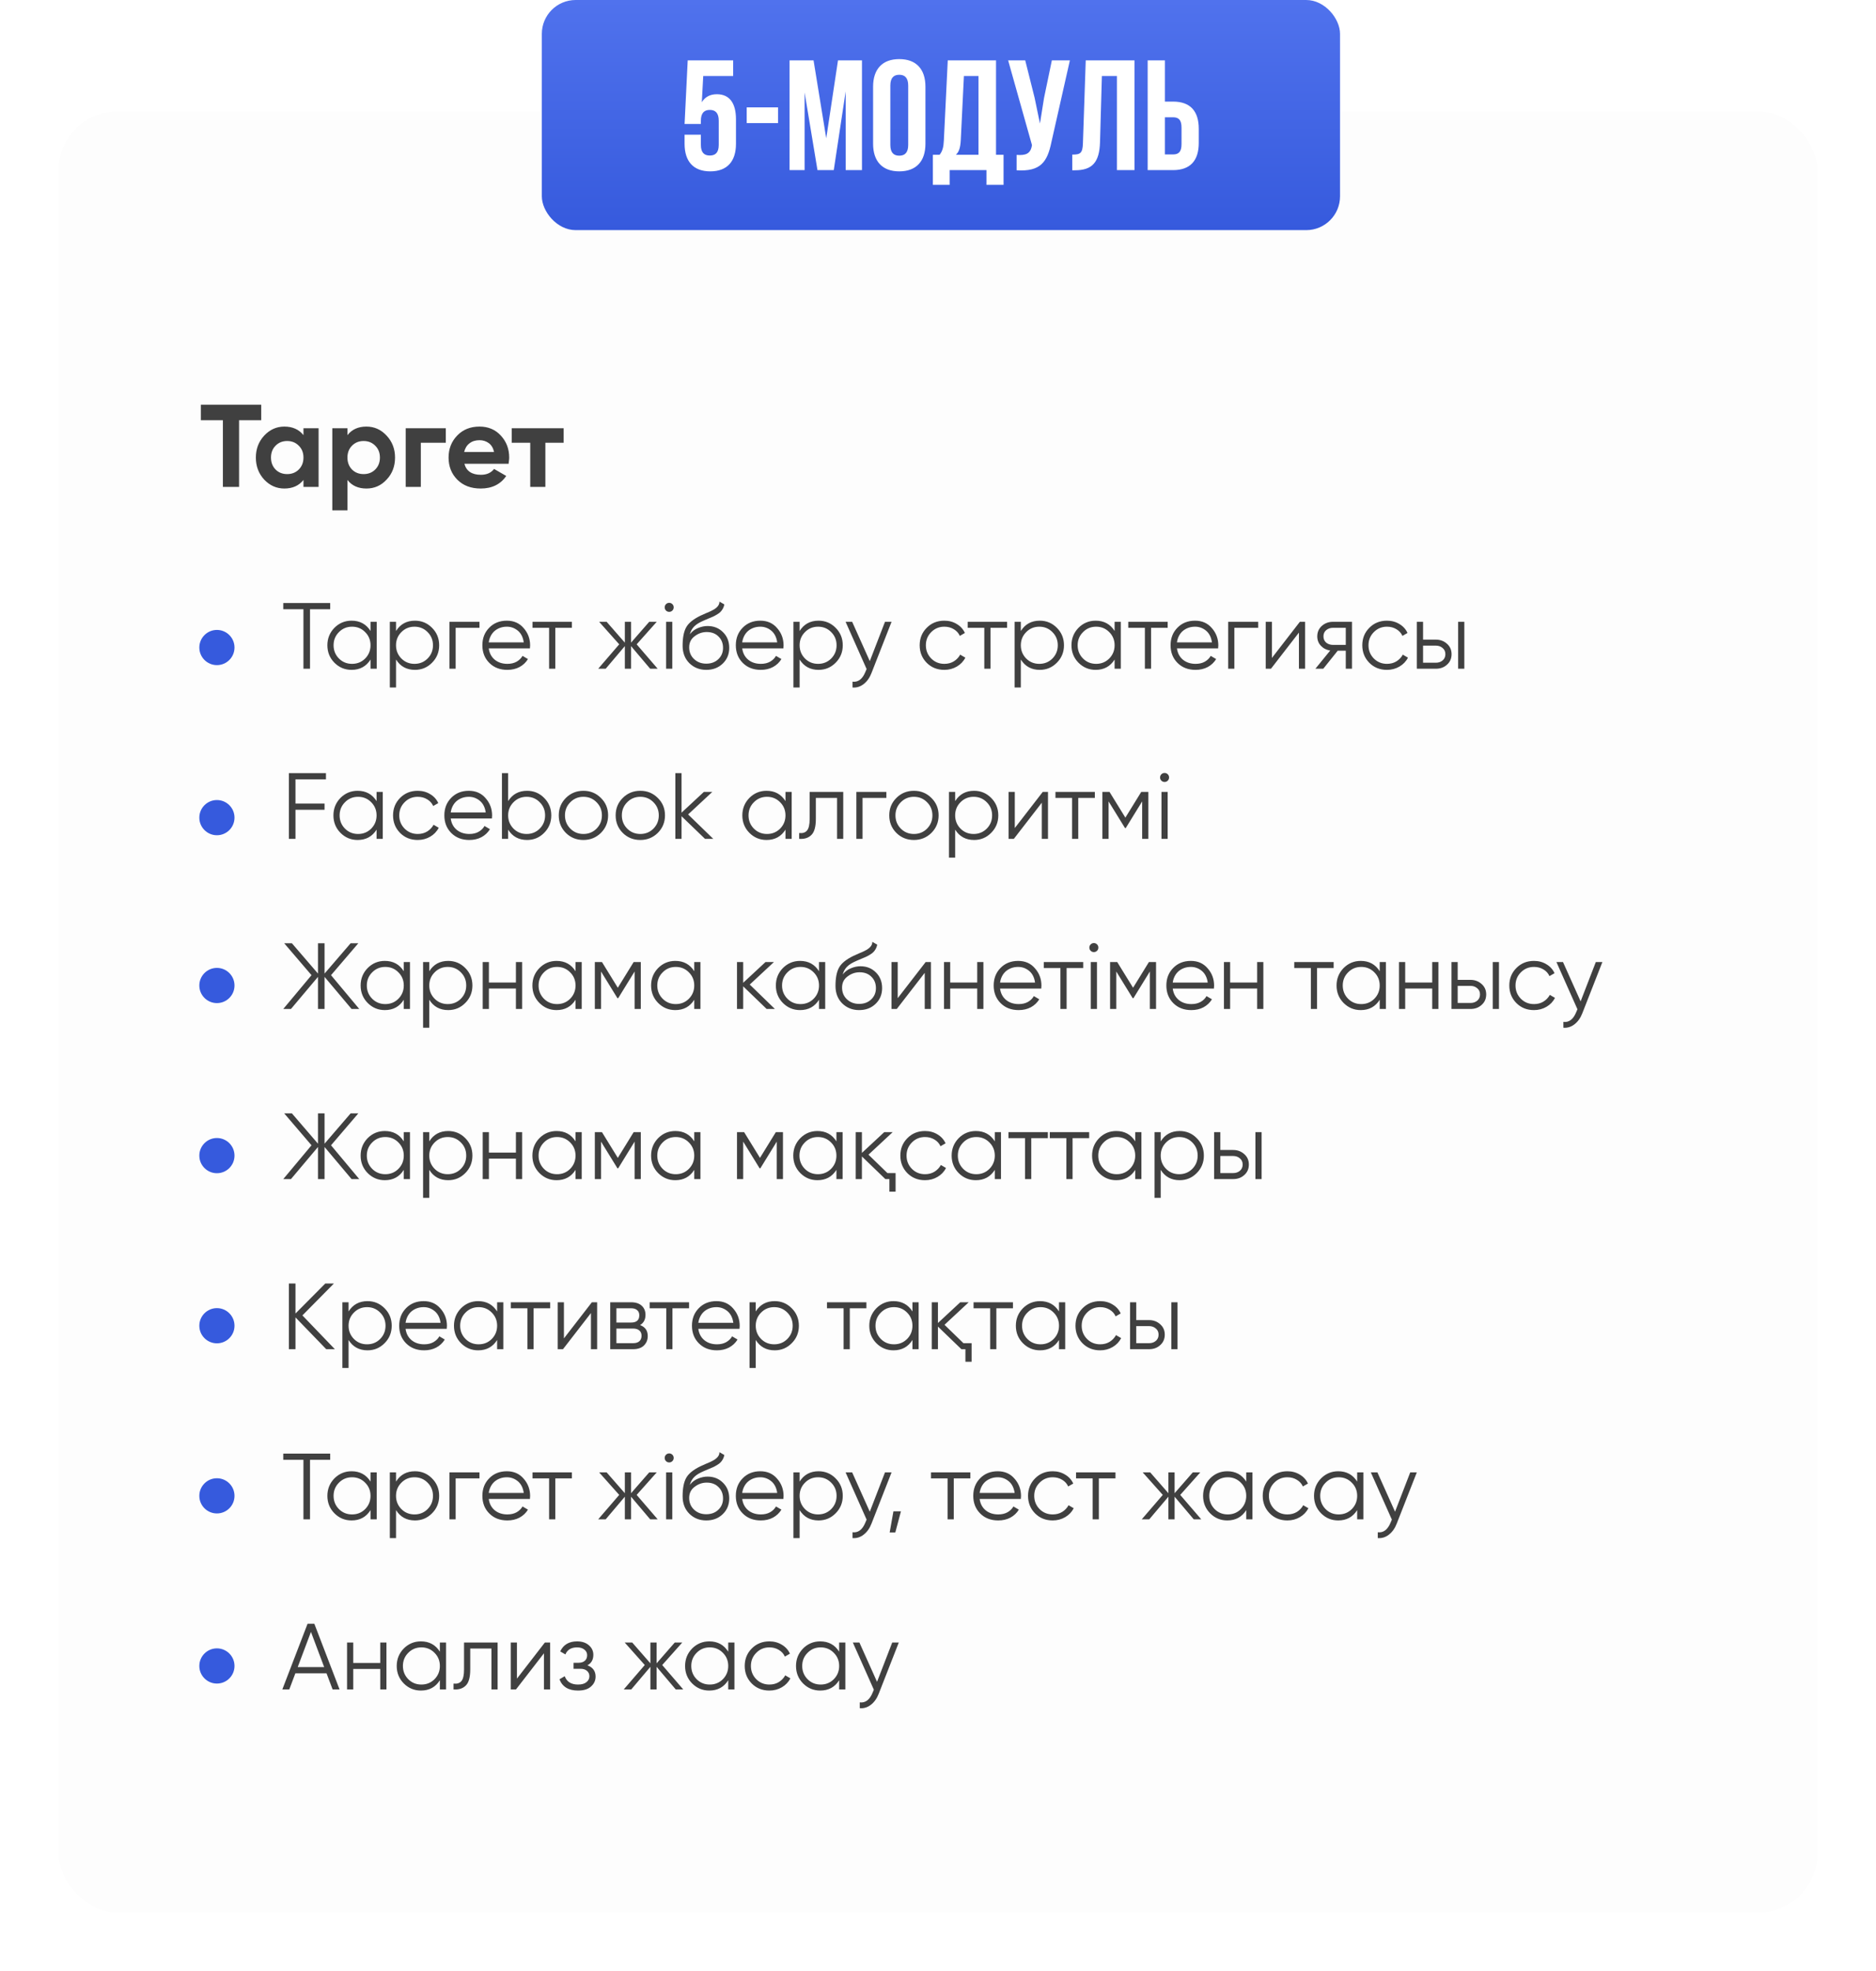
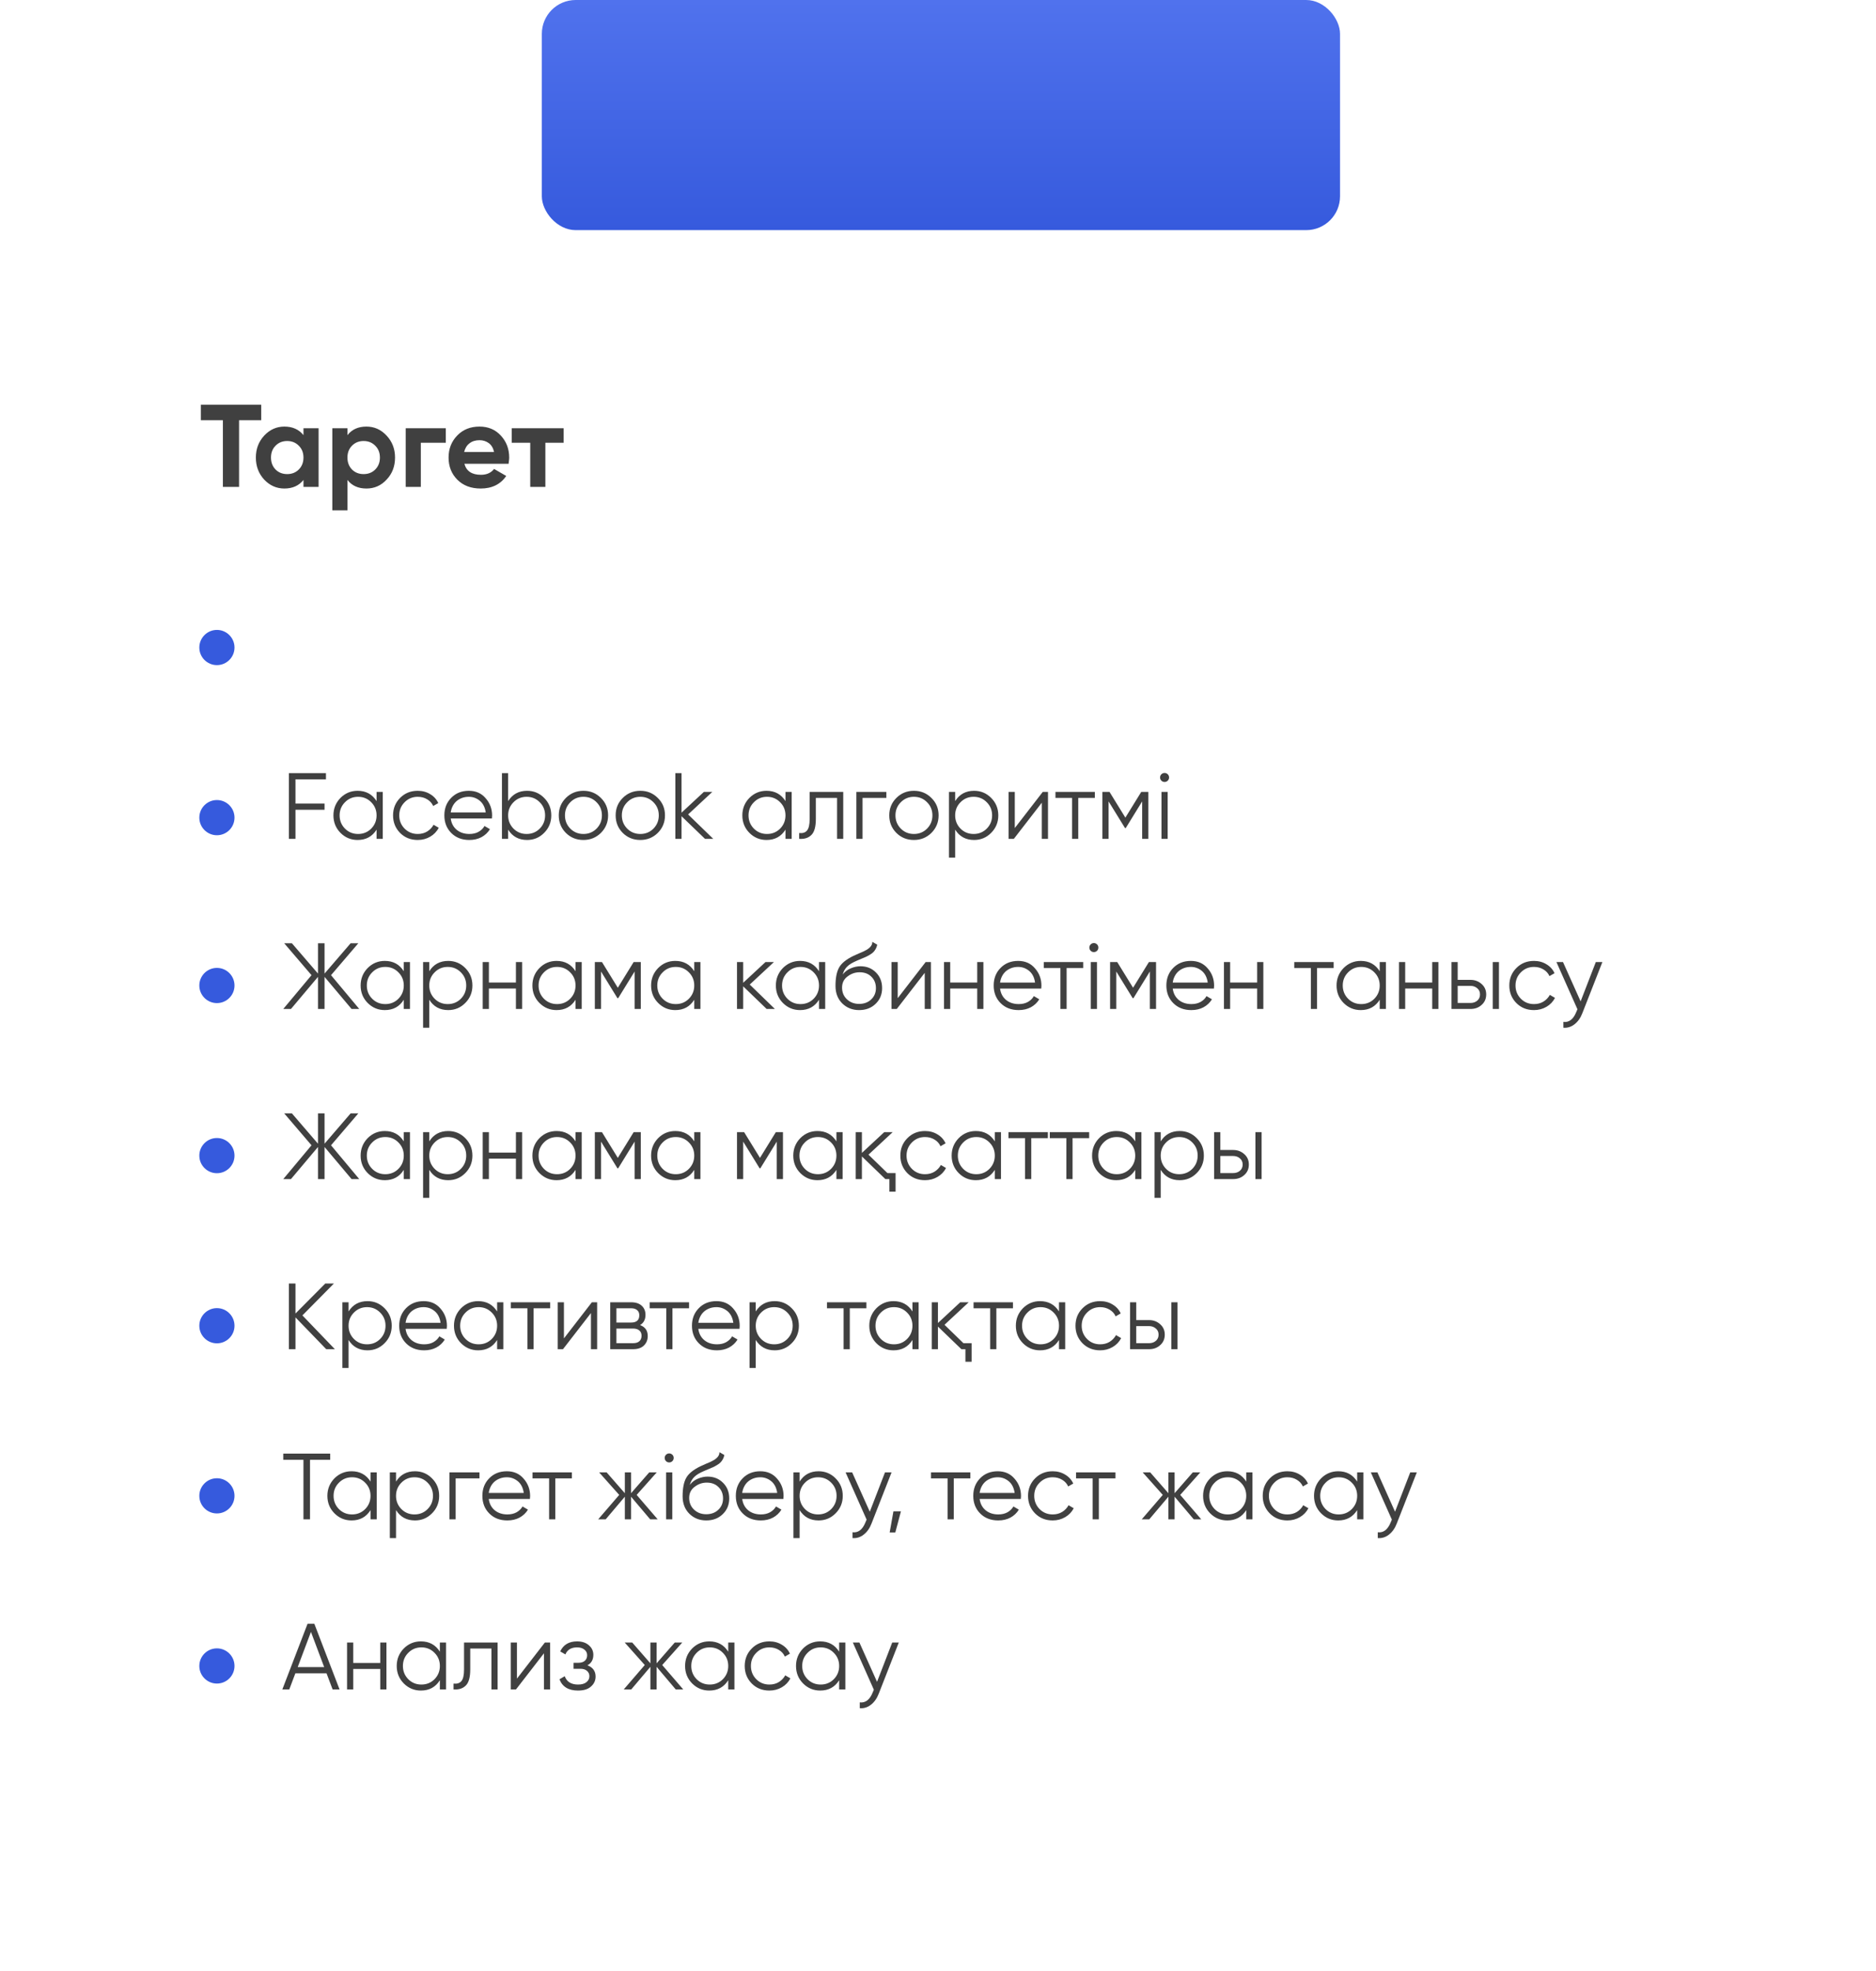
<svg xmlns="http://www.w3.org/2000/svg" width="320" height="336" viewBox="0 0 320 336" fill="none">
  <g filter="url(#filter0_d_1810_2236)">
-     <rect x="10" y="19" width="300" height="307" rx="10" fill="#FDFDFD" />
-   </g>
+     </g>
  <path d="M44.56 69V71.64H40.78V83H38.02V71.64H34.26V69H44.56ZM51.764 73H54.344V83H51.764V81.82C50.991 82.793 49.904 83.28 48.504 83.28C47.171 83.28 46.024 82.773 45.064 81.76C44.118 80.733 43.644 79.48 43.644 78C43.644 76.533 44.118 75.287 45.064 74.26C46.024 73.233 47.171 72.72 48.504 72.72C49.904 72.72 50.991 73.207 51.764 74.18V73ZM47.004 80.04C47.524 80.56 48.184 80.82 48.984 80.82C49.784 80.82 50.444 80.56 50.964 80.04C51.498 79.507 51.764 78.827 51.764 78C51.764 77.173 51.498 76.5 50.964 75.98C50.444 75.447 49.784 75.18 48.984 75.18C48.184 75.18 47.524 75.447 47.004 75.98C46.484 76.5 46.224 77.173 46.224 78C46.224 78.827 46.484 79.507 47.004 80.04ZM62.504 72.72C63.851 72.72 64.997 73.233 65.944 74.26C66.904 75.287 67.384 76.533 67.384 78C67.384 79.493 66.904 80.747 65.944 81.76C65.011 82.773 63.864 83.28 62.504 83.28C61.104 83.28 60.024 82.793 59.264 81.82V87H56.684V73H59.264V74.18C60.024 73.207 61.104 72.72 62.504 72.72ZM60.044 80.04C60.564 80.56 61.224 80.82 62.024 80.82C62.824 80.82 63.484 80.56 64.004 80.04C64.537 79.507 64.804 78.827 64.804 78C64.804 77.173 64.537 76.5 64.004 75.98C63.484 75.447 62.824 75.18 62.024 75.18C61.224 75.18 60.564 75.447 60.044 75.98C59.524 76.5 59.264 77.173 59.264 78C59.264 78.827 59.524 79.507 60.044 80.04ZM76.043 73V75.48H71.783V83H69.203V73H76.043ZM79.216 79.06C79.549 80.313 80.489 80.94 82.035 80.94C83.022 80.94 83.769 80.607 84.275 79.94L86.356 81.14C85.369 82.567 83.915 83.28 81.996 83.28C80.342 83.28 79.016 82.78 78.016 81.78C77.016 80.78 76.516 79.52 76.516 78C76.516 76.507 77.009 75.253 77.996 74.24C78.969 73.227 80.236 72.72 81.796 72.72C83.275 72.72 84.482 73.227 85.415 74.24C86.376 75.267 86.856 76.52 86.856 78C86.856 78.173 86.842 78.347 86.816 78.52C86.802 78.693 86.782 78.873 86.755 79.06H79.216ZM84.275 77.06C84.129 76.38 83.829 75.873 83.376 75.54C82.922 75.207 82.395 75.04 81.796 75.04C81.102 75.04 80.529 75.22 80.076 75.58C79.622 75.927 79.322 76.42 79.175 77.06H84.275ZM96.146 73V75.48H93.026V83H90.446V75.48H87.286V73H96.146Z" fill="#404040" />
  <circle cx="37" cy="110.385" r="3" fill="#365ADD" />
-   <path d="M56.32 102.8V103.856H52.88V114H51.76V103.856H48.32V102.8H56.32ZM63.203 106H64.259V114H63.203V112.432C62.467 113.605 61.39 114.192 59.971 114.192C58.83 114.192 57.854 113.787 57.043 112.976C56.243 112.165 55.843 111.173 55.843 110C55.843 108.837 56.243 107.845 57.043 107.024C57.854 106.213 58.83 105.808 59.971 105.808C61.39 105.808 62.467 106.395 63.203 107.568V106ZM57.811 112.256C58.419 112.864 59.166 113.168 60.051 113.168C60.937 113.168 61.683 112.864 62.291 112.256C62.899 111.637 63.203 110.885 63.203 110C63.203 109.115 62.899 108.368 62.291 107.76C61.683 107.141 60.937 106.832 60.051 106.832C59.166 106.832 58.419 107.141 57.811 107.76C57.203 108.368 56.899 109.115 56.899 110C56.899 110.885 57.203 111.637 57.811 112.256ZM70.783 105.808C71.924 105.808 72.895 106.213 73.695 107.024C74.506 107.835 74.911 108.827 74.911 110C74.911 111.173 74.506 112.165 73.695 112.976C72.895 113.787 71.924 114.192 70.783 114.192C69.364 114.192 68.287 113.605 67.551 112.432V117.2H66.495V106H67.551V107.568C68.287 106.395 69.364 105.808 70.783 105.808ZM68.463 112.256C69.071 112.864 69.818 113.168 70.703 113.168C71.588 113.168 72.335 112.864 72.943 112.256C73.551 111.637 73.855 110.885 73.855 110C73.855 109.115 73.551 108.368 72.943 107.76C72.335 107.141 71.588 106.832 70.703 106.832C69.818 106.832 69.071 107.141 68.463 107.76C67.855 108.368 67.551 109.115 67.551 110C67.551 110.885 67.855 111.637 68.463 112.256ZM81.787 106V107.024H77.723V114H76.667V106H81.787ZM86.457 105.808C87.651 105.808 88.606 106.229 89.321 107.072C90.057 107.904 90.425 108.891 90.425 110.032C90.425 110.085 90.419 110.155 90.409 110.24C90.409 110.325 90.403 110.421 90.393 110.528H83.369C83.475 111.339 83.817 111.984 84.393 112.464C84.969 112.933 85.689 113.168 86.553 113.168C87.161 113.168 87.683 113.045 88.121 112.8C88.569 112.544 88.905 112.213 89.129 111.808L90.057 112.352C89.705 112.928 89.225 113.381 88.617 113.712C88.009 114.032 87.315 114.192 86.537 114.192C85.278 114.192 84.254 113.797 83.465 113.008C82.675 112.219 82.281 111.216 82.281 110C82.281 108.795 82.67 107.797 83.449 107.008C84.227 106.208 85.23 105.808 86.457 105.808ZM86.457 106.832C86.041 106.832 85.657 106.896 85.305 107.024C84.953 107.152 84.638 107.333 84.361 107.568C84.094 107.803 83.875 108.085 83.705 108.416C83.534 108.747 83.422 109.109 83.369 109.504H89.337C89.219 108.651 88.894 107.995 88.361 107.536C87.806 107.067 87.171 106.832 86.457 106.832ZM97.552 106V107.024H94.72V114H93.664V107.024H90.832V106H97.552ZM112.183 114H110.903L107.639 110.144V114H106.583V110.144L103.319 114H102.039L105.623 109.84L102.199 106H103.479L106.583 109.552V106H107.639V109.552L110.743 106H112.023L108.599 109.84L112.183 114ZM114.692 104.08C114.543 104.229 114.361 104.304 114.148 104.304C113.935 104.304 113.753 104.229 113.604 104.08C113.455 103.931 113.38 103.749 113.38 103.536C113.38 103.323 113.455 103.141 113.604 102.992C113.753 102.843 113.935 102.768 114.148 102.768C114.361 102.768 114.543 102.843 114.692 102.992C114.841 103.141 114.916 103.323 114.916 103.536C114.916 103.749 114.841 103.931 114.692 104.08ZM113.62 114V106H114.676V114H113.62ZM120.469 114.192C119.328 114.192 118.368 113.813 117.589 113.056C116.821 112.288 116.437 111.296 116.437 110.08C116.437 108.715 116.64 107.669 117.045 106.944C117.45 106.208 118.272 105.541 119.509 104.944C119.626 104.891 119.76 104.832 119.909 104.768C120.069 104.693 120.245 104.613 120.437 104.528C120.81 104.379 121.104 104.251 121.317 104.144C121.477 104.069 121.637 103.984 121.797 103.888C121.968 103.781 122.122 103.664 122.261 103.536C122.4 103.408 122.512 103.264 122.597 103.104C122.682 102.933 122.725 102.752 122.725 102.56L123.557 103.04C123.504 103.307 123.418 103.547 123.301 103.76C123.173 103.984 123.04 104.165 122.901 104.304C122.773 104.443 122.565 104.597 122.277 104.768C122.138 104.853 122.016 104.923 121.909 104.976C121.802 105.029 121.706 105.077 121.621 105.12L120.821 105.456L120.069 105.776C119.696 105.936 119.376 106.096 119.109 106.256C118.842 106.416 118.613 106.592 118.421 106.784C118.24 106.965 118.085 107.168 117.957 107.392C117.84 107.605 117.744 107.851 117.669 108.128C118.032 107.648 118.49 107.296 119.045 107.072C119.6 106.837 120.149 106.72 120.693 106.72C121.76 106.72 122.64 107.072 123.333 107.776C124.037 108.469 124.389 109.36 124.389 110.448C124.389 111.525 124.016 112.421 123.269 113.136C122.533 113.84 121.6 114.192 120.469 114.192ZM120.469 113.136C121.301 113.136 121.984 112.885 122.517 112.384C123.061 111.872 123.333 111.227 123.333 110.448C123.333 109.659 123.077 109.013 122.565 108.512C122.064 108 121.392 107.744 120.549 107.744C119.792 107.744 119.104 107.984 118.485 108.464C117.866 108.923 117.557 109.552 117.557 110.352C117.557 111.163 117.834 111.829 118.389 112.352C118.944 112.875 119.637 113.136 120.469 113.136ZM129.691 105.808C130.886 105.808 131.84 106.229 132.555 107.072C133.291 107.904 133.659 108.891 133.659 110.032C133.659 110.085 133.654 110.155 133.643 110.24C133.643 110.325 133.638 110.421 133.627 110.528H126.603C126.71 111.339 127.051 111.984 127.627 112.464C128.203 112.933 128.923 113.168 129.787 113.168C130.395 113.168 130.918 113.045 131.355 112.8C131.803 112.544 132.139 112.213 132.363 111.808L133.291 112.352C132.939 112.928 132.459 113.381 131.851 113.712C131.243 114.032 130.55 114.192 129.771 114.192C128.512 114.192 127.488 113.797 126.699 113.008C125.91 112.219 125.515 111.216 125.515 110C125.515 108.795 125.904 107.797 126.683 107.008C127.462 106.208 128.464 105.808 129.691 105.808ZM129.691 106.832C129.275 106.832 128.891 106.896 128.539 107.024C128.187 107.152 127.872 107.333 127.595 107.568C127.328 107.803 127.11 108.085 126.939 108.416C126.768 108.747 126.656 109.109 126.603 109.504H132.571C132.454 108.651 132.128 107.995 131.595 107.536C131.04 107.067 130.406 106.832 129.691 106.832ZM139.627 105.808C140.768 105.808 141.739 106.213 142.539 107.024C143.349 107.835 143.755 108.827 143.755 110C143.755 111.173 143.349 112.165 142.539 112.976C141.739 113.787 140.768 114.192 139.627 114.192C138.208 114.192 137.131 113.605 136.395 112.432V117.2H135.339V106H136.395V107.568C137.131 106.395 138.208 105.808 139.627 105.808ZM137.307 112.256C137.915 112.864 138.661 113.168 139.547 113.168C140.432 113.168 141.179 112.864 141.787 112.256C142.395 111.637 142.699 110.885 142.699 110C142.699 109.115 142.395 108.368 141.787 107.76C141.179 107.141 140.432 106.832 139.547 106.832C138.661 106.832 137.915 107.141 137.307 107.76C136.699 108.368 136.395 109.115 136.395 110C136.395 110.885 136.699 111.637 137.307 112.256ZM150.958 106H152.078L148.654 114.736C148.345 115.536 147.902 116.16 147.326 116.608C146.761 117.056 146.126 117.253 145.422 117.2V116.208C146.382 116.325 147.113 115.771 147.614 114.544L147.822 114.048L144.238 106H145.358L148.366 112.704L150.958 106ZM161.082 114.192C159.877 114.192 158.874 113.792 158.074 112.992C157.274 112.181 156.874 111.184 156.874 110C156.874 108.816 157.274 107.824 158.074 107.024C158.874 106.213 159.877 105.808 161.082 105.808C161.882 105.808 162.592 106 163.21 106.384C163.84 106.757 164.298 107.264 164.586 107.904L163.722 108.4C163.509 107.92 163.168 107.541 162.698 107.264C162.229 106.976 161.69 106.832 161.082 106.832C160.197 106.832 159.45 107.141 158.842 107.76C158.234 108.368 157.93 109.115 157.93 110C157.93 110.885 158.234 111.637 158.842 112.256C159.45 112.864 160.197 113.168 161.082 113.168C161.69 113.168 162.224 113.029 162.682 112.752C163.152 112.464 163.52 112.08 163.786 111.6L164.666 112.112C164.336 112.752 163.85 113.259 163.21 113.632C162.57 114.005 161.861 114.192 161.082 114.192ZM171.786 106V107.024H168.954V114H167.898V107.024H165.066V106H171.786ZM177.361 105.808C178.502 105.808 179.473 106.213 180.273 107.024C181.084 107.835 181.489 108.827 181.489 110C181.489 111.173 181.084 112.165 180.273 112.976C179.473 113.787 178.502 114.192 177.361 114.192C175.942 114.192 174.865 113.605 174.129 112.432V117.2H173.073V106H174.129V107.568C174.865 106.395 175.942 105.808 177.361 105.808ZM175.041 112.256C175.649 112.864 176.396 113.168 177.281 113.168C178.166 113.168 178.913 112.864 179.521 112.256C180.129 111.637 180.433 110.885 180.433 110C180.433 109.115 180.129 108.368 179.521 107.76C178.913 107.141 178.166 106.832 177.281 106.832C176.396 106.832 175.649 107.141 175.041 107.76C174.433 108.368 174.129 109.115 174.129 110C174.129 110.885 174.433 111.637 175.041 112.256ZM190.125 106H191.181V114H190.125V112.432C189.389 113.605 188.312 114.192 186.893 114.192C185.752 114.192 184.776 113.787 183.965 112.976C183.165 112.165 182.765 111.173 182.765 110C182.765 108.837 183.165 107.845 183.965 107.024C184.776 106.213 185.752 105.808 186.893 105.808C188.312 105.808 189.389 106.395 190.125 107.568V106ZM184.733 112.256C185.341 112.864 186.088 113.168 186.973 113.168C187.858 113.168 188.605 112.864 189.213 112.256C189.821 111.637 190.125 110.885 190.125 110C190.125 109.115 189.821 108.368 189.213 107.76C188.605 107.141 187.858 106.832 186.973 106.832C186.088 106.832 185.341 107.141 184.733 107.76C184.125 108.368 183.821 109.115 183.821 110C183.821 110.885 184.125 111.637 184.733 112.256ZM199.177 106V107.024H196.345V114H195.289V107.024H192.457V106H199.177ZM203.847 105.808C205.042 105.808 205.997 106.229 206.711 107.072C207.447 107.904 207.815 108.891 207.815 110.032C207.815 110.085 207.81 110.155 207.799 110.24C207.799 110.325 207.794 110.421 207.783 110.528H200.759C200.866 111.339 201.207 111.984 201.783 112.464C202.359 112.933 203.079 113.168 203.943 113.168C204.551 113.168 205.074 113.045 205.511 112.8C205.959 112.544 206.295 112.213 206.519 111.808L207.447 112.352C207.095 112.928 206.615 113.381 206.007 113.712C205.399 114.032 204.706 114.192 203.927 114.192C202.669 114.192 201.645 113.797 200.855 113.008C200.066 112.219 199.671 111.216 199.671 110C199.671 108.795 200.061 107.797 200.839 107.008C201.618 106.208 202.621 105.808 203.847 105.808ZM203.847 106.832C203.431 106.832 203.047 106.896 202.695 107.024C202.343 107.152 202.029 107.333 201.751 107.568C201.485 107.803 201.266 108.085 201.095 108.416C200.925 108.747 200.813 109.109 200.759 109.504H206.727C206.61 108.651 206.285 107.995 205.751 107.536C205.197 107.067 204.562 106.832 203.847 106.832ZM214.615 106V107.024H210.551V114H209.495V106H214.615ZM221.725 106H222.621V114H221.565V107.84L216.797 114H215.901V106H216.957V112.16L221.725 106ZM230.614 106V114H229.558V110.928H228.182L225.718 114H224.374L226.902 110.896C226.262 110.8 225.734 110.533 225.318 110.096C224.902 109.659 224.694 109.12 224.694 108.48C224.694 107.765 224.95 107.173 225.462 106.704C225.996 106.235 226.63 106 227.366 106H230.614ZM229.558 109.936V107.024H227.366C226.918 107.024 226.534 107.157 226.214 107.424C225.905 107.68 225.75 108.032 225.75 108.48C225.75 108.928 225.905 109.285 226.214 109.552C226.534 109.808 226.918 109.936 227.366 109.936H229.558ZM236.582 114.192C235.377 114.192 234.374 113.792 233.574 112.992C232.774 112.181 232.374 111.184 232.374 110C232.374 108.816 232.774 107.824 233.574 107.024C234.374 106.213 235.377 105.808 236.582 105.808C237.382 105.808 238.092 106 238.71 106.384C239.34 106.757 239.798 107.264 240.086 107.904L239.222 108.4C239.009 107.92 238.668 107.541 238.198 107.264C237.729 106.976 237.19 106.832 236.582 106.832C235.697 106.832 234.95 107.141 234.342 107.76C233.734 108.368 233.43 109.115 233.43 110C233.43 110.885 233.734 111.637 234.342 112.256C234.95 112.864 235.697 113.168 236.582 113.168C237.19 113.168 237.724 113.029 238.182 112.752C238.652 112.464 239.02 112.08 239.286 111.6L240.166 112.112C239.836 112.752 239.35 113.259 238.71 113.632C238.07 114.005 237.361 114.192 236.582 114.192ZM244.931 109.04C245.667 109.04 246.296 109.275 246.819 109.744C247.341 110.203 247.603 110.795 247.603 111.52C247.603 112.256 247.341 112.853 246.819 113.312C246.317 113.771 245.688 114 244.931 114H241.683V106H242.739V109.04H244.931ZM248.723 106H249.779V114H248.723V106ZM244.931 112.976C245.379 112.976 245.757 112.848 246.067 112.592C246.387 112.325 246.547 111.968 246.547 111.52C246.547 111.072 246.387 110.72 246.067 110.464C245.757 110.197 245.379 110.064 244.931 110.064H242.739V112.976H244.931Z" fill="#404040" />
  <circle cx="37" cy="139.385" r="3" fill="#365ADD" />
  <path d="M55.6 132.856H50.4V136.984H55.36V138.04H50.4V143H49.28V131.8H55.6V132.856ZM64.234 135H65.29V143H64.234V141.432C63.498 142.605 62.421 143.192 61.002 143.192C59.861 143.192 58.885 142.787 58.074 141.976C57.274 141.165 56.874 140.173 56.874 139C56.874 137.837 57.274 136.845 58.074 136.024C58.885 135.213 59.861 134.808 61.002 134.808C62.421 134.808 63.498 135.395 64.234 136.568V135ZM58.842 141.256C59.45 141.864 60.197 142.168 61.082 142.168C61.968 142.168 62.714 141.864 63.322 141.256C63.93 140.637 64.234 139.885 64.234 139C64.234 138.115 63.93 137.368 63.322 136.76C62.714 136.141 61.968 135.832 61.082 135.832C60.197 135.832 59.45 136.141 58.842 136.76C58.234 137.368 57.93 138.115 57.93 139C57.93 139.885 58.234 140.637 58.842 141.256ZM71.254 143.192C70.049 143.192 69.046 142.792 68.246 141.992C67.446 141.181 67.046 140.184 67.046 139C67.046 137.816 67.446 136.824 68.246 136.024C69.046 135.213 70.049 134.808 71.254 134.808C72.054 134.808 72.764 135 73.382 135.384C74.012 135.757 74.47 136.264 74.758 136.904L73.894 137.4C73.681 136.92 73.34 136.541 72.87 136.264C72.401 135.976 71.862 135.832 71.254 135.832C70.369 135.832 69.622 136.141 69.014 136.76C68.406 137.368 68.102 138.115 68.102 139C68.102 139.885 68.406 140.637 69.014 141.256C69.622 141.864 70.369 142.168 71.254 142.168C71.862 142.168 72.396 142.029 72.854 141.752C73.324 141.464 73.692 141.08 73.958 140.6L74.838 141.112C74.508 141.752 74.022 142.259 73.382 142.632C72.742 143.005 72.033 143.192 71.254 143.192ZM79.972 134.808C81.167 134.808 82.122 135.229 82.836 136.072C83.572 136.904 83.94 137.891 83.94 139.032C83.94 139.085 83.935 139.155 83.924 139.24C83.924 139.325 83.919 139.421 83.908 139.528H76.884C76.991 140.339 77.332 140.984 77.908 141.464C78.484 141.933 79.204 142.168 80.068 142.168C80.676 142.168 81.199 142.045 81.636 141.8C82.084 141.544 82.42 141.213 82.644 140.808L83.572 141.352C83.22 141.928 82.74 142.381 82.132 142.712C81.524 143.032 80.831 143.192 80.052 143.192C78.794 143.192 77.77 142.797 76.98 142.008C76.191 141.219 75.796 140.216 75.796 139C75.796 137.795 76.186 136.797 76.964 136.008C77.743 135.208 78.746 134.808 79.972 134.808ZM79.972 135.832C79.556 135.832 79.172 135.896 78.82 136.024C78.468 136.152 78.154 136.333 77.876 136.568C77.61 136.803 77.391 137.085 77.22 137.416C77.05 137.747 76.938 138.109 76.884 138.504H82.852C82.735 137.651 82.41 136.995 81.876 136.536C81.322 136.067 80.687 135.832 79.972 135.832ZM89.908 134.808C91.049 134.808 92.02 135.213 92.82 136.024C93.631 136.835 94.036 137.827 94.036 139C94.036 140.173 93.631 141.165 92.82 141.976C92.02 142.787 91.049 143.192 89.908 143.192C88.489 143.192 87.412 142.605 86.676 141.432V143H85.62V131.8H86.676V136.568C87.412 135.395 88.489 134.808 89.908 134.808ZM87.588 141.256C88.196 141.864 88.943 142.168 89.828 142.168C90.713 142.168 91.46 141.864 92.068 141.256C92.676 140.637 92.98 139.885 92.98 139C92.98 138.115 92.676 137.368 92.068 136.76C91.46 136.141 90.713 135.832 89.828 135.832C88.943 135.832 88.196 136.141 87.588 136.76C86.98 137.368 86.676 138.115 86.676 139C86.676 139.885 86.98 140.637 87.588 141.256ZM102.496 141.992C101.675 142.792 100.683 143.192 99.52 143.192C98.336 143.192 97.338 142.792 96.528 141.992C95.717 141.181 95.312 140.184 95.312 139C95.312 137.816 95.717 136.824 96.528 136.024C97.338 135.213 98.336 134.808 99.52 134.808C100.693 134.808 101.685 135.213 102.496 136.024C103.317 136.824 103.728 137.816 103.728 139C103.728 140.173 103.317 141.171 102.496 141.992ZM97.28 141.256C97.888 141.864 98.635 142.168 99.52 142.168C100.405 142.168 101.152 141.864 101.76 141.256C102.368 140.637 102.672 139.885 102.672 139C102.672 138.115 102.368 137.368 101.76 136.76C101.152 136.141 100.405 135.832 99.52 135.832C98.635 135.832 97.888 136.141 97.28 136.76C96.672 137.368 96.368 138.115 96.368 139C96.368 139.885 96.672 140.637 97.28 141.256ZM112.199 141.992C111.378 142.792 110.386 143.192 109.223 143.192C108.039 143.192 107.042 142.792 106.231 141.992C105.42 141.181 105.015 140.184 105.015 139C105.015 137.816 105.42 136.824 106.231 136.024C107.042 135.213 108.039 134.808 109.223 134.808C110.396 134.808 111.388 135.213 112.199 136.024C113.02 136.824 113.431 137.816 113.431 139C113.431 140.173 113.02 141.171 112.199 141.992ZM106.983 141.256C107.591 141.864 108.338 142.168 109.223 142.168C110.108 142.168 110.855 141.864 111.463 141.256C112.071 140.637 112.375 139.885 112.375 139C112.375 138.115 112.071 137.368 111.463 136.76C110.855 136.141 110.108 135.832 109.223 135.832C108.338 135.832 107.591 136.141 106.983 136.76C106.375 137.368 106.071 138.115 106.071 139C106.071 139.885 106.375 140.637 106.983 141.256ZM121.662 143H120.254L116.254 139.144V143H115.198V131.8H116.254V138.536L120.062 135H121.502L117.374 138.84L121.662 143ZM133.984 135H135.04V143H133.984V141.432C133.248 142.605 132.171 143.192 130.752 143.192C129.611 143.192 128.635 142.787 127.824 141.976C127.024 141.165 126.624 140.173 126.624 139C126.624 137.837 127.024 136.845 127.824 136.024C128.635 135.213 129.611 134.808 130.752 134.808C132.171 134.808 133.248 135.395 133.984 136.568V135ZM128.592 141.256C129.2 141.864 129.947 142.168 130.832 142.168C131.718 142.168 132.464 141.864 133.072 141.256C133.68 140.637 133.984 139.885 133.984 139C133.984 138.115 133.68 137.368 133.072 136.76C132.464 136.141 131.718 135.832 130.832 135.832C129.947 135.832 129.2 136.141 128.592 136.76C127.984 137.368 127.68 138.115 127.68 139C127.68 139.885 127.984 140.637 128.592 141.256ZM143.836 135V143H142.78V136.024H139.164V139.592C139.164 140.936 138.908 141.853 138.396 142.344C137.895 142.845 137.202 143.064 136.316 143V142.008C136.924 142.072 137.372 141.928 137.66 141.576C137.959 141.224 138.108 140.563 138.108 139.592V135H143.836ZM151.193 135V136.024H147.129V143H146.073V135H151.193ZM158.871 141.992C158.05 142.792 157.058 143.192 155.895 143.192C154.711 143.192 153.714 142.792 152.903 141.992C152.092 141.181 151.687 140.184 151.687 139C151.687 137.816 152.092 136.824 152.903 136.024C153.714 135.213 154.711 134.808 155.895 134.808C157.068 134.808 158.06 135.213 158.871 136.024C159.692 136.824 160.103 137.816 160.103 139C160.103 140.173 159.692 141.171 158.871 141.992ZM153.655 141.256C154.263 141.864 155.01 142.168 155.895 142.168C156.78 142.168 157.527 141.864 158.135 141.256C158.743 140.637 159.047 139.885 159.047 139C159.047 138.115 158.743 137.368 158.135 136.76C157.527 136.141 156.78 135.832 155.895 135.832C155.01 135.832 154.263 136.141 153.655 136.76C153.047 137.368 152.743 138.115 152.743 139C152.743 139.885 153.047 140.637 153.655 141.256ZM166.158 134.808C167.299 134.808 168.27 135.213 169.07 136.024C169.881 136.835 170.286 137.827 170.286 139C170.286 140.173 169.881 141.165 169.07 141.976C168.27 142.787 167.299 143.192 166.158 143.192C164.739 143.192 163.662 142.605 162.926 141.432V146.2H161.87V135H162.926V136.568C163.662 135.395 164.739 134.808 166.158 134.808ZM163.838 141.256C164.446 141.864 165.193 142.168 166.078 142.168C166.963 142.168 167.71 141.864 168.318 141.256C168.926 140.637 169.23 139.885 169.23 139C169.23 138.115 168.926 137.368 168.318 136.76C167.71 136.141 166.963 135.832 166.078 135.832C165.193 135.832 164.446 136.141 163.838 136.76C163.23 137.368 162.926 138.115 162.926 139C162.926 139.885 163.23 140.637 163.838 141.256ZM177.866 135H178.762V143H177.706V136.84L172.938 143H172.042V135H173.098V141.16L177.866 135ZM186.755 135V136.024H183.923V143H182.867V136.024H180.035V135H186.755ZM195.882 135V143H194.826V136.616L192.026 141.16H191.898L189.098 136.616V143H188.042V135H189.258L191.962 139.384L194.666 135H195.882ZM199.192 133.08C199.043 133.229 198.861 133.304 198.648 133.304C198.435 133.304 198.253 133.229 198.104 133.08C197.955 132.931 197.88 132.749 197.88 132.536C197.88 132.323 197.955 132.141 198.104 131.992C198.253 131.843 198.435 131.768 198.648 131.768C198.861 131.768 199.043 131.843 199.192 131.992C199.341 132.141 199.416 132.323 199.416 132.536C199.416 132.749 199.341 132.931 199.192 133.08ZM198.12 143V135H199.176V143H198.12Z" fill="#404040" />
  <circle cx="37" cy="168" r="3" fill="#365ADD" />
  <path d="M61.28 172H59.968L55.36 166.528V172H54.24V166.528L49.632 172H48.32L53.136 166.24L48.48 160.8H49.792L54.24 165.968V160.8H55.36V165.968L59.808 160.8H61.12L56.464 166.24L61.28 172ZM68.875 164H69.931V172H68.875V170.432C68.139 171.605 67.062 172.192 65.643 172.192C64.502 172.192 63.526 171.787 62.715 170.976C61.915 170.165 61.515 169.173 61.515 168C61.515 166.837 61.915 165.845 62.715 165.024C63.526 164.213 64.502 163.808 65.643 163.808C67.062 163.808 68.139 164.395 68.875 165.568V164ZM63.483 170.256C64.091 170.864 64.838 171.168 65.723 171.168C66.608 171.168 67.355 170.864 67.963 170.256C68.571 169.637 68.875 168.885 68.875 168C68.875 167.115 68.571 166.368 67.963 165.76C67.355 165.141 66.608 164.832 65.723 164.832C64.838 164.832 64.091 165.141 63.483 165.76C62.875 166.368 62.571 167.115 62.571 168C62.571 168.885 62.875 169.637 63.483 170.256ZM76.455 163.808C77.596 163.808 78.567 164.213 79.367 165.024C80.177 165.835 80.583 166.827 80.583 168C80.583 169.173 80.177 170.165 79.367 170.976C78.567 171.787 77.596 172.192 76.455 172.192C75.036 172.192 73.959 171.605 73.223 170.432V175.2H72.167V164H73.223V165.568C73.959 164.395 75.036 163.808 76.455 163.808ZM74.135 170.256C74.743 170.864 75.49 171.168 76.375 171.168C77.26 171.168 78.007 170.864 78.615 170.256C79.223 169.637 79.527 168.885 79.527 168C79.527 167.115 79.223 166.368 78.615 165.76C78.007 165.141 77.26 164.832 76.375 164.832C75.49 164.832 74.743 165.141 74.135 165.76C73.527 166.368 73.223 167.115 73.223 168C73.223 168.885 73.527 169.637 74.135 170.256ZM88.003 164H89.059V172H88.003V168.512H83.395V172H82.339V164H83.395V167.488H88.003V164ZM98.172 164H99.228V172H98.172V170.432C97.436 171.605 96.359 172.192 94.94 172.192C93.799 172.192 92.823 171.787 92.012 170.976C91.212 170.165 90.812 169.173 90.812 168C90.812 166.837 91.212 165.845 92.012 165.024C92.823 164.213 93.799 163.808 94.94 163.808C96.359 163.808 97.436 164.395 98.172 165.568V164ZM92.78 170.256C93.388 170.864 94.135 171.168 95.02 171.168C95.905 171.168 96.652 170.864 97.26 170.256C97.868 169.637 98.172 168.885 98.172 168C98.172 167.115 97.868 166.368 97.26 165.76C96.652 165.141 95.905 164.832 95.02 164.832C94.135 164.832 93.388 165.141 92.78 165.76C92.172 166.368 91.868 167.115 91.868 168C91.868 168.885 92.172 169.637 92.78 170.256ZM109.304 164V172H108.248V165.616L105.448 170.16H105.32L102.52 165.616V172H101.464V164H102.68L105.384 168.384L108.088 164H109.304ZM118.422 164H119.478V172H118.422V170.432C117.686 171.605 116.609 172.192 115.19 172.192C114.049 172.192 113.073 171.787 112.262 170.976C111.462 170.165 111.062 169.173 111.062 168C111.062 166.837 111.462 165.845 112.262 165.024C113.073 164.213 114.049 163.808 115.19 163.808C116.609 163.808 117.686 164.395 118.422 165.568V164ZM113.03 170.256C113.638 170.864 114.385 171.168 115.27 171.168C116.155 171.168 116.902 170.864 117.51 170.256C118.118 169.637 118.422 168.885 118.422 168C118.422 167.115 118.118 166.368 117.51 165.76C116.902 165.141 116.155 164.832 115.27 164.832C114.385 164.832 113.638 165.141 113.03 165.76C112.422 166.368 112.118 167.115 112.118 168C112.118 168.885 112.422 169.637 113.03 170.256ZM132.178 172H130.77L126.77 168.144V172H125.714V164H126.77V167.536L130.578 164H132.018L127.89 167.84L132.178 172ZM139.703 164H140.759V172H139.703V170.432C138.967 171.605 137.89 172.192 136.471 172.192C135.33 172.192 134.354 171.787 133.543 170.976C132.743 170.165 132.343 169.173 132.343 168C132.343 166.837 132.743 165.845 133.543 165.024C134.354 164.213 135.33 163.808 136.471 163.808C137.89 163.808 138.967 164.395 139.703 165.568V164ZM134.311 170.256C134.919 170.864 135.666 171.168 136.551 171.168C137.436 171.168 138.183 170.864 138.791 170.256C139.399 169.637 139.703 168.885 139.703 168C139.703 167.115 139.399 166.368 138.791 165.76C138.183 165.141 137.436 164.832 136.551 164.832C135.666 164.832 134.919 165.141 134.311 165.76C133.703 166.368 133.399 167.115 133.399 168C133.399 168.885 133.703 169.637 134.311 170.256ZM146.547 172.192C145.406 172.192 144.446 171.813 143.667 171.056C142.899 170.288 142.515 169.296 142.515 168.08C142.515 166.715 142.718 165.669 143.123 164.944C143.528 164.208 144.35 163.541 145.587 162.944C145.704 162.891 145.838 162.832 145.987 162.768C146.147 162.693 146.323 162.613 146.515 162.528C146.888 162.379 147.182 162.251 147.395 162.144C147.555 162.069 147.715 161.984 147.875 161.888C148.046 161.781 148.2 161.664 148.339 161.536C148.478 161.408 148.59 161.264 148.675 161.104C148.76 160.933 148.803 160.752 148.803 160.56L149.635 161.04C149.582 161.307 149.496 161.547 149.379 161.76C149.251 161.984 149.118 162.165 148.979 162.304C148.851 162.443 148.643 162.597 148.355 162.768C148.216 162.853 148.094 162.923 147.987 162.976C147.88 163.029 147.784 163.077 147.699 163.12L146.899 163.456L146.147 163.776C145.774 163.936 145.454 164.096 145.187 164.256C144.92 164.416 144.691 164.592 144.499 164.784C144.318 164.965 144.163 165.168 144.035 165.392C143.918 165.605 143.822 165.851 143.747 166.128C144.11 165.648 144.568 165.296 145.123 165.072C145.678 164.837 146.227 164.72 146.771 164.72C147.838 164.72 148.718 165.072 149.411 165.776C150.115 166.469 150.467 167.36 150.467 168.448C150.467 169.525 150.094 170.421 149.347 171.136C148.611 171.84 147.678 172.192 146.547 172.192ZM146.547 171.136C147.379 171.136 148.062 170.885 148.595 170.384C149.139 169.872 149.411 169.227 149.411 168.448C149.411 167.659 149.155 167.013 148.643 166.512C148.142 166 147.47 165.744 146.627 165.744C145.87 165.744 145.182 165.984 144.563 166.464C143.944 166.923 143.635 167.552 143.635 168.352C143.635 169.163 143.912 169.829 144.467 170.352C145.022 170.875 145.715 171.136 146.547 171.136ZM157.897 164H158.793V172H157.737V165.84L152.969 172H152.073V164H153.129V170.16L157.897 164ZM166.69 164H167.746V172H166.69V168.512H162.082V172H161.026V164H162.082V167.488H166.69V164ZM173.675 163.808C174.87 163.808 175.825 164.229 176.539 165.072C177.275 165.904 177.643 166.891 177.643 168.032C177.643 168.085 177.638 168.155 177.627 168.24C177.627 168.325 177.622 168.421 177.611 168.528H170.587C170.694 169.339 171.035 169.984 171.611 170.464C172.187 170.933 172.907 171.168 173.771 171.168C174.379 171.168 174.902 171.045 175.339 170.8C175.787 170.544 176.123 170.213 176.347 169.808L177.275 170.352C176.923 170.928 176.443 171.381 175.835 171.712C175.227 172.032 174.534 172.192 173.755 172.192C172.497 172.192 171.473 171.797 170.683 171.008C169.894 170.219 169.499 169.216 169.499 168C169.499 166.795 169.889 165.797 170.667 165.008C171.446 164.208 172.449 163.808 173.675 163.808ZM173.675 164.832C173.259 164.832 172.875 164.896 172.523 165.024C172.171 165.152 171.857 165.333 171.579 165.568C171.313 165.803 171.094 166.085 170.923 166.416C170.753 166.747 170.641 167.109 170.587 167.504H176.555C176.438 166.651 176.113 165.995 175.579 165.536C175.025 165.067 174.39 164.832 173.675 164.832ZM184.771 164V165.024H181.939V172H180.883V165.024H178.051V164H184.771ZM187.13 162.08C186.98 162.229 186.799 162.304 186.586 162.304C186.372 162.304 186.191 162.229 186.042 162.08C185.892 161.931 185.818 161.749 185.818 161.536C185.818 161.323 185.892 161.141 186.042 160.992C186.191 160.843 186.372 160.768 186.586 160.768C186.799 160.768 186.98 160.843 187.13 160.992C187.279 161.141 187.354 161.323 187.354 161.536C187.354 161.749 187.279 161.931 187.13 162.08ZM186.058 172V164H187.114V172H186.058ZM197.194 164V172H196.138V165.616L193.338 170.16H193.21L190.41 165.616V172H189.354V164H190.57L193.274 168.384L195.978 164H197.194ZM203.129 163.808C204.323 163.808 205.278 164.229 205.993 165.072C206.729 165.904 207.097 166.891 207.097 168.032C207.097 168.085 207.091 168.155 207.081 168.24C207.081 168.325 207.075 168.421 207.065 168.528H200.041C200.147 169.339 200.489 169.984 201.065 170.464C201.641 170.933 202.361 171.168 203.225 171.168C203.833 171.168 204.355 171.045 204.793 170.8C205.241 170.544 205.577 170.213 205.801 169.808L206.729 170.352C206.377 170.928 205.897 171.381 205.289 171.712C204.681 172.032 203.987 172.192 203.209 172.192C201.95 172.192 200.926 171.797 200.137 171.008C199.347 170.219 198.953 169.216 198.953 168C198.953 166.795 199.342 165.797 200.121 165.008C200.899 164.208 201.902 163.808 203.129 163.808ZM203.129 164.832C202.713 164.832 202.329 164.896 201.977 165.024C201.625 165.152 201.31 165.333 201.033 165.568C200.766 165.803 200.547 166.085 200.377 166.416C200.206 166.747 200.094 167.109 200.041 167.504H206.009C205.891 166.651 205.566 165.995 205.033 165.536C204.478 165.067 203.843 164.832 203.129 164.832ZM214.44 164H215.496V172H214.44V168.512H209.832V172H208.776V164H209.832V167.488H214.44V164ZM227.489 164V165.024H224.657V172H223.601V165.024H220.769V164H227.489ZM235.344 164H236.4V172H235.344V170.432C234.608 171.605 233.53 172.192 232.112 172.192C230.97 172.192 229.994 171.787 229.184 170.976C228.384 170.165 227.984 169.173 227.984 168C227.984 166.837 228.384 165.845 229.184 165.024C229.994 164.213 230.97 163.808 232.112 163.808C233.53 163.808 234.608 164.395 235.344 165.568V164ZM229.952 170.256C230.56 170.864 231.306 171.168 232.192 171.168C233.077 171.168 233.824 170.864 234.432 170.256C235.04 169.637 235.344 168.885 235.344 168C235.344 167.115 235.04 166.368 234.432 165.76C233.824 165.141 233.077 164.832 232.192 164.832C231.306 164.832 230.56 165.141 229.952 165.76C229.344 166.368 229.04 167.115 229.04 168C229.04 168.885 229.344 169.637 229.952 170.256ZM244.3 164H245.356V172H244.3V168.512H239.692V172H238.636V164H239.692V167.488H244.3V164ZM250.837 167.04C251.573 167.04 252.202 167.275 252.725 167.744C253.247 168.203 253.509 168.795 253.509 169.52C253.509 170.256 253.247 170.853 252.725 171.312C252.223 171.771 251.594 172 250.837 172H247.589V164H248.645V167.04H250.837ZM254.629 164H255.685V172H254.629V164ZM250.837 170.976C251.285 170.976 251.663 170.848 251.973 170.592C252.293 170.325 252.453 169.968 252.453 169.52C252.453 169.072 252.293 168.72 251.973 168.464C251.663 168.197 251.285 168.064 250.837 168.064H248.645V170.976H250.837ZM261.661 172.192C260.455 172.192 259.453 171.792 258.653 170.992C257.853 170.181 257.453 169.184 257.453 168C257.453 166.816 257.853 165.824 258.653 165.024C259.453 164.213 260.455 163.808 261.661 163.808C262.461 163.808 263.17 164 263.789 164.384C264.418 164.757 264.877 165.264 265.165 165.904L264.301 166.4C264.087 165.92 263.746 165.541 263.277 165.264C262.807 164.976 262.269 164.832 261.661 164.832C260.775 164.832 260.029 165.141 259.421 165.76C258.813 166.368 258.509 167.115 258.509 168C258.509 168.885 258.813 169.637 259.421 170.256C260.029 170.864 260.775 171.168 261.661 171.168C262.269 171.168 262.802 171.029 263.261 170.752C263.73 170.464 264.098 170.08 264.365 169.6L265.245 170.112C264.914 170.752 264.429 171.259 263.789 171.632C263.149 172.005 262.439 172.192 261.661 172.192ZM272.208 164H273.328L269.904 172.736C269.595 173.536 269.152 174.16 268.576 174.608C268.011 175.056 267.376 175.253 266.672 175.2V174.208C267.632 174.325 268.363 173.771 268.864 172.544L269.072 172.048L265.488 164H266.608L269.616 170.704L272.208 164Z" fill="#404040" />
  <circle cx="37" cy="197" r="3" fill="#365ADD" />
  <path d="M61.28 201H59.968L55.36 195.528V201H54.24V195.528L49.632 201H48.32L53.136 195.24L48.48 189.8H49.792L54.24 194.968V189.8H55.36V194.968L59.808 189.8H61.12L56.464 195.24L61.28 201ZM68.875 193H69.931V201H68.875V199.432C68.139 200.605 67.062 201.192 65.643 201.192C64.502 201.192 63.526 200.787 62.715 199.976C61.915 199.165 61.515 198.173 61.515 197C61.515 195.837 61.915 194.845 62.715 194.024C63.526 193.213 64.502 192.808 65.643 192.808C67.062 192.808 68.139 193.395 68.875 194.568V193ZM63.483 199.256C64.091 199.864 64.838 200.168 65.723 200.168C66.608 200.168 67.355 199.864 67.963 199.256C68.571 198.637 68.875 197.885 68.875 197C68.875 196.115 68.571 195.368 67.963 194.76C67.355 194.141 66.608 193.832 65.723 193.832C64.838 193.832 64.091 194.141 63.483 194.76C62.875 195.368 62.571 196.115 62.571 197C62.571 197.885 62.875 198.637 63.483 199.256ZM76.455 192.808C77.596 192.808 78.567 193.213 79.367 194.024C80.177 194.835 80.583 195.827 80.583 197C80.583 198.173 80.177 199.165 79.367 199.976C78.567 200.787 77.596 201.192 76.455 201.192C75.036 201.192 73.959 200.605 73.223 199.432V204.2H72.167V193H73.223V194.568C73.959 193.395 75.036 192.808 76.455 192.808ZM74.135 199.256C74.743 199.864 75.49 200.168 76.375 200.168C77.26 200.168 78.007 199.864 78.615 199.256C79.223 198.637 79.527 197.885 79.527 197C79.527 196.115 79.223 195.368 78.615 194.76C78.007 194.141 77.26 193.832 76.375 193.832C75.49 193.832 74.743 194.141 74.135 194.76C73.527 195.368 73.223 196.115 73.223 197C73.223 197.885 73.527 198.637 74.135 199.256ZM88.003 193H89.059V201H88.003V197.512H83.395V201H82.339V193H83.395V196.488H88.003V193ZM98.172 193H99.228V201H98.172V199.432C97.436 200.605 96.359 201.192 94.94 201.192C93.799 201.192 92.823 200.787 92.012 199.976C91.212 199.165 90.812 198.173 90.812 197C90.812 195.837 91.212 194.845 92.012 194.024C92.823 193.213 93.799 192.808 94.94 192.808C96.359 192.808 97.436 193.395 98.172 194.568V193ZM92.78 199.256C93.388 199.864 94.135 200.168 95.02 200.168C95.905 200.168 96.652 199.864 97.26 199.256C97.868 198.637 98.172 197.885 98.172 197C98.172 196.115 97.868 195.368 97.26 194.76C96.652 194.141 95.905 193.832 95.02 193.832C94.135 193.832 93.388 194.141 92.78 194.76C92.172 195.368 91.868 196.115 91.868 197C91.868 197.885 92.172 198.637 92.78 199.256ZM109.304 193V201H108.248V194.616L105.448 199.16H105.32L102.52 194.616V201H101.464V193H102.68L105.384 197.384L108.088 193H109.304ZM118.422 193H119.478V201H118.422V199.432C117.686 200.605 116.609 201.192 115.19 201.192C114.049 201.192 113.073 200.787 112.262 199.976C111.462 199.165 111.062 198.173 111.062 197C111.062 195.837 111.462 194.845 112.262 194.024C113.073 193.213 114.049 192.808 115.19 192.808C116.609 192.808 117.686 193.395 118.422 194.568V193ZM113.03 199.256C113.638 199.864 114.385 200.168 115.27 200.168C116.155 200.168 116.902 199.864 117.51 199.256C118.118 198.637 118.422 197.885 118.422 197C118.422 196.115 118.118 195.368 117.51 194.76C116.902 194.141 116.155 193.832 115.27 193.832C114.385 193.832 113.638 194.141 113.03 194.76C112.422 195.368 112.118 196.115 112.118 197C112.118 197.885 112.422 198.637 113.03 199.256ZM133.554 193V201H132.498V194.616L129.698 199.16H129.57L126.77 194.616V201H125.714V193H126.93L129.634 197.384L132.338 193H133.554ZM142.672 193H143.728V201H142.672V199.432C141.936 200.605 140.859 201.192 139.44 201.192C138.299 201.192 137.323 200.787 136.512 199.976C135.712 199.165 135.312 198.173 135.312 197C135.312 195.837 135.712 194.845 136.512 194.024C137.323 193.213 138.299 192.808 139.44 192.808C140.859 192.808 141.936 193.395 142.672 194.568V193ZM137.28 199.256C137.888 199.864 138.635 200.168 139.52 200.168C140.405 200.168 141.152 199.864 141.76 199.256C142.368 198.637 142.672 197.885 142.672 197C142.672 196.115 142.368 195.368 141.76 194.76C141.152 194.141 140.405 193.832 139.52 193.832C138.635 193.832 137.888 194.141 137.28 194.76C136.672 195.368 136.368 196.115 136.368 197C136.368 197.885 136.672 198.637 137.28 199.256ZM151.372 199.976H152.764V203.144H151.708V201H151.02L147.02 197.144V201H145.964V193H147.02V196.536L150.828 193H152.268L148.14 196.84L151.372 199.976ZM157.786 201.192C156.58 201.192 155.578 200.792 154.778 199.992C153.978 199.181 153.578 198.184 153.578 197C153.578 195.816 153.978 194.824 154.778 194.024C155.578 193.213 156.58 192.808 157.786 192.808C158.586 192.808 159.295 193 159.914 193.384C160.543 193.757 161.002 194.264 161.29 194.904L160.426 195.4C160.212 194.92 159.871 194.541 159.402 194.264C158.932 193.976 158.394 193.832 157.786 193.832C156.9 193.832 156.154 194.141 155.546 194.76C154.938 195.368 154.634 196.115 154.634 197C154.634 197.885 154.938 198.637 155.546 199.256C156.154 199.864 156.9 200.168 157.786 200.168C158.394 200.168 158.927 200.029 159.386 199.752C159.855 199.464 160.223 199.08 160.49 198.6L161.37 199.112C161.039 199.752 160.554 200.259 159.914 200.632C159.274 201.005 158.564 201.192 157.786 201.192ZM169.688 193H170.744V201H169.688V199.432C168.952 200.605 167.874 201.192 166.456 201.192C165.314 201.192 164.338 200.787 163.528 199.976C162.728 199.165 162.328 198.173 162.328 197C162.328 195.837 162.728 194.845 163.528 194.024C164.338 193.213 165.314 192.808 166.456 192.808C167.874 192.808 168.952 193.395 169.688 194.568V193ZM164.296 199.256C164.904 199.864 165.65 200.168 166.536 200.168C167.421 200.168 168.168 199.864 168.776 199.256C169.384 198.637 169.688 197.885 169.688 197C169.688 196.115 169.384 195.368 168.776 194.76C168.168 194.141 167.421 193.832 166.536 193.832C165.65 193.832 164.904 194.141 164.296 194.76C163.688 195.368 163.384 196.115 163.384 197C163.384 197.885 163.688 198.637 164.296 199.256ZM178.739 193V194.024H175.907V201H174.851V194.024H172.019V193H178.739ZM185.786 193V194.024H182.954V201H181.898V194.024H179.066V193H185.786ZM193.641 193H194.697V201H193.641V199.432C192.905 200.605 191.827 201.192 190.409 201.192C189.267 201.192 188.291 200.787 187.481 199.976C186.681 199.165 186.281 198.173 186.281 197C186.281 195.837 186.681 194.845 187.481 194.024C188.291 193.213 189.267 192.808 190.409 192.808C191.827 192.808 192.905 193.395 193.641 194.568V193ZM188.249 199.256C188.857 199.864 189.603 200.168 190.489 200.168C191.374 200.168 192.121 199.864 192.729 199.256C193.337 198.637 193.641 197.885 193.641 197C193.641 196.115 193.337 195.368 192.729 194.76C192.121 194.141 191.374 193.832 190.489 193.832C189.603 193.832 188.857 194.141 188.249 194.76C187.641 195.368 187.337 196.115 187.337 197C187.337 197.885 187.641 198.637 188.249 199.256ZM201.221 192.808C202.362 192.808 203.333 193.213 204.133 194.024C204.943 194.835 205.349 195.827 205.349 197C205.349 198.173 204.943 199.165 204.133 199.976C203.333 200.787 202.362 201.192 201.221 201.192C199.802 201.192 198.725 200.605 197.989 199.432V204.2H196.933V193H197.989V194.568C198.725 193.395 199.802 192.808 201.221 192.808ZM198.901 199.256C199.509 199.864 200.255 200.168 201.141 200.168C202.026 200.168 202.773 199.864 203.381 199.256C203.989 198.637 204.293 197.885 204.293 197C204.293 196.115 203.989 195.368 203.381 194.76C202.773 194.141 202.026 193.832 201.141 193.832C200.255 193.832 199.509 194.141 198.901 194.76C198.293 195.368 197.989 196.115 197.989 197C197.989 197.885 198.293 198.637 198.901 199.256ZM210.352 196.04C211.088 196.04 211.718 196.275 212.24 196.744C212.763 197.203 213.024 197.795 213.024 198.52C213.024 199.256 212.763 199.853 212.24 200.312C211.739 200.771 211.11 201 210.352 201H207.104V193H208.16V196.04H210.352ZM214.144 193H215.2V201H214.144V193ZM210.352 199.976C210.8 199.976 211.179 199.848 211.488 199.592C211.808 199.325 211.968 198.968 211.968 198.52C211.968 198.072 211.808 197.72 211.488 197.464C211.179 197.197 210.8 197.064 210.352 197.064H208.16V199.976H210.352Z" fill="#404040" />
  <circle cx="37" cy="226" r="3" fill="#365ADD" />
  <path d="M57.12 230H55.648L50.4 224.576V230H49.28V218.8H50.4V223.92L55.488 218.8H56.96L51.584 224.24L57.12 230ZM62.689 221.808C63.831 221.808 64.801 222.213 65.601 223.024C66.412 223.835 66.817 224.827 66.817 226C66.817 227.173 66.412 228.165 65.601 228.976C64.801 229.787 63.831 230.192 62.689 230.192C61.271 230.192 60.193 229.605 59.457 228.432V233.2H58.401V222H59.457V223.568C60.193 222.395 61.271 221.808 62.689 221.808ZM60.369 228.256C60.977 228.864 61.724 229.168 62.609 229.168C63.495 229.168 64.241 228.864 64.849 228.256C65.457 227.637 65.761 226.885 65.761 226C65.761 225.115 65.457 224.368 64.849 223.76C64.241 223.141 63.495 222.832 62.609 222.832C61.724 222.832 60.977 223.141 60.369 223.76C59.761 224.368 59.457 225.115 59.457 226C59.457 226.885 59.761 227.637 60.369 228.256ZM72.269 221.808C73.464 221.808 74.418 222.229 75.133 223.072C75.869 223.904 76.237 224.891 76.237 226.032C76.237 226.085 76.232 226.155 76.221 226.24C76.221 226.325 76.216 226.421 76.205 226.528H69.181C69.288 227.339 69.629 227.984 70.205 228.464C70.781 228.933 71.501 229.168 72.365 229.168C72.973 229.168 73.496 229.045 73.933 228.8C74.381 228.544 74.717 228.213 74.941 227.808L75.869 228.352C75.517 228.928 75.037 229.381 74.429 229.712C73.821 230.032 73.128 230.192 72.349 230.192C71.091 230.192 70.067 229.797 69.277 229.008C68.488 228.219 68.093 227.216 68.093 226C68.093 224.795 68.483 223.797 69.261 223.008C70.04 222.208 71.043 221.808 72.269 221.808ZM72.269 222.832C71.853 222.832 71.469 222.896 71.117 223.024C70.765 223.152 70.451 223.333 70.173 223.568C69.906 223.803 69.688 224.085 69.517 224.416C69.347 224.747 69.234 225.109 69.181 225.504H75.149C75.032 224.651 74.707 223.995 74.173 223.536C73.618 223.067 72.984 222.832 72.269 222.832ZM84.797 222H85.853V230H84.797V228.432C84.061 229.605 82.984 230.192 81.565 230.192C80.424 230.192 79.448 229.787 78.637 228.976C77.837 228.165 77.437 227.173 77.437 226C77.437 224.837 77.837 223.845 78.637 223.024C79.448 222.213 80.424 221.808 81.565 221.808C82.984 221.808 84.061 222.395 84.797 223.568V222ZM79.405 228.256C80.013 228.864 80.76 229.168 81.645 229.168C82.53 229.168 83.277 228.864 83.885 228.256C84.493 227.637 84.797 226.885 84.797 226C84.797 225.115 84.493 224.368 83.885 223.76C83.277 223.141 82.53 222.832 81.645 222.832C80.76 222.832 80.013 223.141 79.405 223.76C78.797 224.368 78.493 225.115 78.493 226C78.493 226.885 78.797 227.637 79.405 228.256ZM93.849 222V223.024H91.017V230H89.961V223.024H87.129V222H93.849ZM100.96 222H101.856V230H100.8V223.84L96.032 230H95.136V222H96.192V228.16L100.96 222ZM109.177 225.888C110.051 226.208 110.489 226.832 110.489 227.76C110.489 228.411 110.27 228.949 109.833 229.376C109.406 229.792 108.787 230 107.977 230H104.089V222H107.657C108.435 222 109.038 222.197 109.465 222.592C109.891 222.987 110.105 223.504 110.105 224.144C110.105 224.944 109.795 225.525 109.177 225.888ZM105.145 223.024V225.456H107.657C108.585 225.456 109.049 225.04 109.049 224.208C109.049 223.835 108.926 223.547 108.681 223.344C108.446 223.131 108.105 223.024 107.657 223.024H105.145ZM107.977 228.976C108.457 228.976 108.819 228.864 109.065 228.64C109.31 228.416 109.433 228.101 109.433 227.696C109.433 227.323 109.31 227.029 109.065 226.816C108.819 226.592 108.457 226.48 107.977 226.48H105.145V228.976H107.977ZM117.536 222V223.024H114.704V230H113.648V223.024H110.816V222H117.536ZM122.207 221.808C123.401 221.808 124.356 222.229 125.071 223.072C125.807 223.904 126.175 224.891 126.175 226.032C126.175 226.085 126.169 226.155 126.159 226.24C126.159 226.325 126.153 226.421 126.143 226.528H119.119C119.225 227.339 119.567 227.984 120.143 228.464C120.719 228.933 121.439 229.168 122.303 229.168C122.911 229.168 123.433 229.045 123.871 228.8C124.319 228.544 124.655 228.213 124.879 227.808L125.807 228.352C125.455 228.928 124.975 229.381 124.367 229.712C123.759 230.032 123.065 230.192 122.287 230.192C121.028 230.192 120.004 229.797 119.215 229.008C118.425 228.219 118.031 227.216 118.031 226C118.031 224.795 118.42 223.797 119.199 223.008C119.977 222.208 120.98 221.808 122.207 221.808ZM122.207 222.832C121.791 222.832 121.407 222.896 121.055 223.024C120.703 223.152 120.388 223.333 120.111 223.568C119.844 223.803 119.625 224.085 119.455 224.416C119.284 224.747 119.172 225.109 119.119 225.504H125.087C124.969 224.651 124.644 223.995 124.111 223.536C123.556 223.067 122.921 222.832 122.207 222.832ZM132.142 221.808C133.284 221.808 134.254 222.213 135.054 223.024C135.865 223.835 136.27 224.827 136.27 226C136.27 227.173 135.865 228.165 135.054 228.976C134.254 229.787 133.284 230.192 132.142 230.192C130.724 230.192 129.646 229.605 128.91 228.432V233.2H127.854V222H128.91V223.568C129.646 222.395 130.724 221.808 132.142 221.808ZM129.822 228.256C130.43 228.864 131.177 229.168 132.062 229.168C132.948 229.168 133.694 228.864 134.302 228.256C134.91 227.637 135.214 226.885 135.214 226C135.214 225.115 134.91 224.368 134.302 223.76C133.694 223.141 132.948 222.832 132.062 222.832C131.177 222.832 130.43 223.141 129.822 223.76C129.214 224.368 128.91 225.115 128.91 226C128.91 226.885 129.214 227.637 129.822 228.256ZM147.786 222V223.024H144.954V230H143.898V223.024H141.066V222H147.786ZM155.641 222H156.697V230H155.641V228.432C154.905 229.605 153.827 230.192 152.409 230.192C151.267 230.192 150.291 229.787 149.481 228.976C148.681 228.165 148.281 227.173 148.281 226C148.281 224.837 148.681 223.845 149.481 223.024C150.291 222.213 151.267 221.808 152.409 221.808C153.827 221.808 154.905 222.395 155.641 223.568V222ZM150.249 228.256C150.857 228.864 151.603 229.168 152.489 229.168C153.374 229.168 154.121 228.864 154.729 228.256C155.337 227.637 155.641 226.885 155.641 226C155.641 225.115 155.337 224.368 154.729 223.76C154.121 223.141 153.374 222.832 152.489 222.832C151.603 222.832 150.857 223.141 150.249 223.76C149.641 224.368 149.337 225.115 149.337 226C149.337 226.885 149.641 227.637 150.249 228.256ZM164.341 228.976H165.733V232.144H164.677V230H163.989L159.989 226.144V230H158.933V222H159.989V225.536L163.797 222H165.237L161.109 225.84L164.341 228.976ZM172.786 222V223.024H169.954V230H168.898V223.024H166.066V222H172.786ZM180.641 222H181.697V230H180.641V228.432C179.905 229.605 178.827 230.192 177.409 230.192C176.267 230.192 175.291 229.787 174.481 228.976C173.681 228.165 173.281 227.173 173.281 226C173.281 224.837 173.681 223.845 174.481 223.024C175.291 222.213 176.267 221.808 177.409 221.808C178.827 221.808 179.905 222.395 180.641 223.568V222ZM175.249 228.256C175.857 228.864 176.603 229.168 177.489 229.168C178.374 229.168 179.121 228.864 179.729 228.256C180.337 227.637 180.641 226.885 180.641 226C180.641 225.115 180.337 224.368 179.729 223.76C179.121 223.141 178.374 222.832 177.489 222.832C176.603 222.832 175.857 223.141 175.249 223.76C174.641 224.368 174.337 225.115 174.337 226C174.337 226.885 174.641 227.637 175.249 228.256ZM187.661 230.192C186.455 230.192 185.453 229.792 184.653 228.992C183.853 228.181 183.453 227.184 183.453 226C183.453 224.816 183.853 223.824 184.653 223.024C185.453 222.213 186.455 221.808 187.661 221.808C188.461 221.808 189.17 222 189.789 222.384C190.418 222.757 190.877 223.264 191.165 223.904L190.301 224.4C190.087 223.92 189.746 223.541 189.277 223.264C188.807 222.976 188.269 222.832 187.661 222.832C186.775 222.832 186.029 223.141 185.421 223.76C184.813 224.368 184.509 225.115 184.509 226C184.509 226.885 184.813 227.637 185.421 228.256C186.029 228.864 186.775 229.168 187.661 229.168C188.269 229.168 188.802 229.029 189.261 228.752C189.73 228.464 190.098 228.08 190.365 227.6L191.245 228.112C190.914 228.752 190.429 229.259 189.789 229.632C189.149 230.005 188.439 230.192 187.661 230.192ZM196.009 225.04C196.745 225.04 197.374 225.275 197.897 225.744C198.419 226.203 198.681 226.795 198.681 227.52C198.681 228.256 198.419 228.853 197.897 229.312C197.395 229.771 196.766 230 196.009 230H192.761V222H193.817V225.04H196.009ZM199.801 222H200.857V230H199.801V222ZM196.009 228.976C196.457 228.976 196.835 228.848 197.145 228.592C197.465 228.325 197.625 227.968 197.625 227.52C197.625 227.072 197.465 226.72 197.145 226.464C196.835 226.197 196.457 226.064 196.009 226.064H193.817V228.976H196.009Z" fill="#404040" />
  <circle cx="37" cy="255" r="3" fill="#365ADD" />
  <path d="M56.32 247.8V248.856H52.88V259H51.76V248.856H48.32V247.8H56.32ZM63.203 251H64.259V259H63.203V257.432C62.467 258.605 61.39 259.192 59.971 259.192C58.83 259.192 57.854 258.787 57.043 257.976C56.243 257.165 55.843 256.173 55.843 255C55.843 253.837 56.243 252.845 57.043 252.024C57.854 251.213 58.83 250.808 59.971 250.808C61.39 250.808 62.467 251.395 63.203 252.568V251ZM57.811 257.256C58.419 257.864 59.166 258.168 60.051 258.168C60.937 258.168 61.683 257.864 62.291 257.256C62.899 256.637 63.203 255.885 63.203 255C63.203 254.115 62.899 253.368 62.291 252.76C61.683 252.141 60.937 251.832 60.051 251.832C59.166 251.832 58.419 252.141 57.811 252.76C57.203 253.368 56.899 254.115 56.899 255C56.899 255.885 57.203 256.637 57.811 257.256ZM70.783 250.808C71.924 250.808 72.895 251.213 73.695 252.024C74.506 252.835 74.911 253.827 74.911 255C74.911 256.173 74.506 257.165 73.695 257.976C72.895 258.787 71.924 259.192 70.783 259.192C69.364 259.192 68.287 258.605 67.551 257.432V262.2H66.495V251H67.551V252.568C68.287 251.395 69.364 250.808 70.783 250.808ZM68.463 257.256C69.071 257.864 69.818 258.168 70.703 258.168C71.588 258.168 72.335 257.864 72.943 257.256C73.551 256.637 73.855 255.885 73.855 255C73.855 254.115 73.551 253.368 72.943 252.76C72.335 252.141 71.588 251.832 70.703 251.832C69.818 251.832 69.071 252.141 68.463 252.76C67.855 253.368 67.551 254.115 67.551 255C67.551 255.885 67.855 256.637 68.463 257.256ZM81.787 251V252.024H77.723V259H76.667V251H81.787ZM86.457 250.808C87.651 250.808 88.606 251.229 89.321 252.072C90.057 252.904 90.425 253.891 90.425 255.032C90.425 255.085 90.419 255.155 90.409 255.24C90.409 255.325 90.403 255.421 90.393 255.528H83.369C83.475 256.339 83.817 256.984 84.393 257.464C84.969 257.933 85.689 258.168 86.553 258.168C87.161 258.168 87.683 258.045 88.121 257.8C88.569 257.544 88.905 257.213 89.129 256.808L90.057 257.352C89.705 257.928 89.225 258.381 88.617 258.712C88.009 259.032 87.315 259.192 86.537 259.192C85.278 259.192 84.254 258.797 83.465 258.008C82.675 257.219 82.281 256.216 82.281 255C82.281 253.795 82.67 252.797 83.449 252.008C84.227 251.208 85.23 250.808 86.457 250.808ZM86.457 251.832C86.041 251.832 85.657 251.896 85.305 252.024C84.953 252.152 84.638 252.333 84.361 252.568C84.094 252.803 83.875 253.085 83.705 253.416C83.534 253.747 83.422 254.109 83.369 254.504H89.337C89.219 253.651 88.894 252.995 88.361 252.536C87.806 252.067 87.171 251.832 86.457 251.832ZM97.552 251V252.024H94.72V259H93.664V252.024H90.832V251H97.552ZM112.183 259H110.903L107.639 255.144V259H106.583V255.144L103.319 259H102.039L105.623 254.84L102.199 251H103.479L106.583 254.552V251H107.639V254.552L110.743 251H112.023L108.599 254.84L112.183 259ZM114.692 249.08C114.543 249.229 114.361 249.304 114.148 249.304C113.935 249.304 113.753 249.229 113.604 249.08C113.455 248.931 113.38 248.749 113.38 248.536C113.38 248.323 113.455 248.141 113.604 247.992C113.753 247.843 113.935 247.768 114.148 247.768C114.361 247.768 114.543 247.843 114.692 247.992C114.841 248.141 114.916 248.323 114.916 248.536C114.916 248.749 114.841 248.931 114.692 249.08ZM113.62 259V251H114.676V259H113.62ZM120.469 259.192C119.328 259.192 118.368 258.813 117.589 258.056C116.821 257.288 116.437 256.296 116.437 255.08C116.437 253.715 116.64 252.669 117.045 251.944C117.45 251.208 118.272 250.541 119.509 249.944C119.626 249.891 119.76 249.832 119.909 249.768C120.069 249.693 120.245 249.613 120.437 249.528C120.81 249.379 121.104 249.251 121.317 249.144C121.477 249.069 121.637 248.984 121.797 248.888C121.968 248.781 122.122 248.664 122.261 248.536C122.4 248.408 122.512 248.264 122.597 248.104C122.682 247.933 122.725 247.752 122.725 247.56L123.557 248.04C123.504 248.307 123.418 248.547 123.301 248.76C123.173 248.984 123.04 249.165 122.901 249.304C122.773 249.443 122.565 249.597 122.277 249.768C122.138 249.853 122.016 249.923 121.909 249.976C121.802 250.029 121.706 250.077 121.621 250.12L120.821 250.456L120.069 250.776C119.696 250.936 119.376 251.096 119.109 251.256C118.842 251.416 118.613 251.592 118.421 251.784C118.24 251.965 118.085 252.168 117.957 252.392C117.84 252.605 117.744 252.851 117.669 253.128C118.032 252.648 118.49 252.296 119.045 252.072C119.6 251.837 120.149 251.72 120.693 251.72C121.76 251.72 122.64 252.072 123.333 252.776C124.037 253.469 124.389 254.36 124.389 255.448C124.389 256.525 124.016 257.421 123.269 258.136C122.533 258.84 121.6 259.192 120.469 259.192ZM120.469 258.136C121.301 258.136 121.984 257.885 122.517 257.384C123.061 256.872 123.333 256.227 123.333 255.448C123.333 254.659 123.077 254.013 122.565 253.512C122.064 253 121.392 252.744 120.549 252.744C119.792 252.744 119.104 252.984 118.485 253.464C117.866 253.923 117.557 254.552 117.557 255.352C117.557 256.163 117.834 256.829 118.389 257.352C118.944 257.875 119.637 258.136 120.469 258.136ZM129.691 250.808C130.886 250.808 131.84 251.229 132.555 252.072C133.291 252.904 133.659 253.891 133.659 255.032C133.659 255.085 133.654 255.155 133.643 255.24C133.643 255.325 133.638 255.421 133.627 255.528H126.603C126.71 256.339 127.051 256.984 127.627 257.464C128.203 257.933 128.923 258.168 129.787 258.168C130.395 258.168 130.918 258.045 131.355 257.8C131.803 257.544 132.139 257.213 132.363 256.808L133.291 257.352C132.939 257.928 132.459 258.381 131.851 258.712C131.243 259.032 130.55 259.192 129.771 259.192C128.512 259.192 127.488 258.797 126.699 258.008C125.91 257.219 125.515 256.216 125.515 255C125.515 253.795 125.904 252.797 126.683 252.008C127.462 251.208 128.464 250.808 129.691 250.808ZM129.691 251.832C129.275 251.832 128.891 251.896 128.539 252.024C128.187 252.152 127.872 252.333 127.595 252.568C127.328 252.803 127.11 253.085 126.939 253.416C126.768 253.747 126.656 254.109 126.603 254.504H132.571C132.454 253.651 132.128 252.995 131.595 252.536C131.04 252.067 130.406 251.832 129.691 251.832ZM139.627 250.808C140.768 250.808 141.739 251.213 142.539 252.024C143.349 252.835 143.755 253.827 143.755 255C143.755 256.173 143.349 257.165 142.539 257.976C141.739 258.787 140.768 259.192 139.627 259.192C138.208 259.192 137.131 258.605 136.395 257.432V262.2H135.339V251H136.395V252.568C137.131 251.395 138.208 250.808 139.627 250.808ZM137.307 257.256C137.915 257.864 138.661 258.168 139.547 258.168C140.432 258.168 141.179 257.864 141.787 257.256C142.395 256.637 142.699 255.885 142.699 255C142.699 254.115 142.395 253.368 141.787 252.76C141.179 252.141 140.432 251.832 139.547 251.832C138.661 251.832 137.915 252.141 137.307 252.76C136.699 253.368 136.395 254.115 136.395 255C136.395 255.885 136.699 256.637 137.307 257.256ZM150.958 251H152.078L148.654 259.736C148.345 260.536 147.902 261.16 147.326 261.608C146.761 262.056 146.126 262.253 145.422 262.2V261.208C146.382 261.325 147.113 260.771 147.614 259.544L147.822 259.048L144.238 251H145.358L148.366 257.704L150.958 251ZM153.677 257.64L152.717 261.24H151.757L152.397 257.64H153.677ZM165.521 251V252.024H162.689V259H161.633V252.024H158.801V251H165.521ZM170.191 250.808C171.386 250.808 172.34 251.229 173.055 252.072C173.791 252.904 174.159 253.891 174.159 255.032C174.159 255.085 174.154 255.155 174.143 255.24C174.143 255.325 174.138 255.421 174.127 255.528H167.103C167.21 256.339 167.551 256.984 168.127 257.464C168.703 257.933 169.423 258.168 170.287 258.168C170.895 258.168 171.418 258.045 171.855 257.8C172.303 257.544 172.639 257.213 172.863 256.808L173.791 257.352C173.439 257.928 172.959 258.381 172.351 258.712C171.743 259.032 171.05 259.192 170.271 259.192C169.012 259.192 167.988 258.797 167.199 258.008C166.41 257.219 166.015 256.216 166.015 255C166.015 253.795 166.404 252.797 167.183 252.008C167.962 251.208 168.964 250.808 170.191 250.808ZM170.191 251.832C169.775 251.832 169.391 251.896 169.039 252.024C168.687 252.152 168.372 252.333 168.095 252.568C167.828 252.803 167.61 253.085 167.439 253.416C167.268 253.747 167.156 254.109 167.103 254.504H173.071C172.954 253.651 172.628 252.995 172.095 252.536C171.54 252.067 170.906 251.832 170.191 251.832ZM179.567 259.192C178.361 259.192 177.359 258.792 176.559 257.992C175.759 257.181 175.359 256.184 175.359 255C175.359 253.816 175.759 252.824 176.559 252.024C177.359 251.213 178.361 250.808 179.567 250.808C180.367 250.808 181.076 251 181.695 251.384C182.324 251.757 182.783 252.264 183.071 252.904L182.207 253.4C181.993 252.92 181.652 252.541 181.183 252.264C180.713 251.976 180.175 251.832 179.567 251.832C178.681 251.832 177.935 252.141 177.327 252.76C176.719 253.368 176.415 254.115 176.415 255C176.415 255.885 176.719 256.637 177.327 257.256C177.935 257.864 178.681 258.168 179.567 258.168C180.175 258.168 180.708 258.029 181.167 257.752C181.636 257.464 182.004 257.08 182.271 256.6L183.151 257.112C182.82 257.752 182.335 258.259 181.695 258.632C181.055 259.005 180.345 259.192 179.567 259.192ZM190.271 251V252.024H187.439V259H186.383V252.024H183.551V251H190.271ZM204.902 259H203.622L200.358 255.144V259H199.302V255.144L196.038 259H194.758L198.342 254.84L194.918 251H196.198L199.302 254.552V251H200.358V254.552L203.462 251H204.742L201.318 254.84L204.902 259ZM212.578 251H213.634V259H212.578V257.432C211.842 258.605 210.765 259.192 209.346 259.192C208.205 259.192 207.229 258.787 206.418 257.976C205.618 257.165 205.218 256.173 205.218 255C205.218 253.837 205.618 252.845 206.418 252.024C207.229 251.213 208.205 250.808 209.346 250.808C210.765 250.808 211.842 251.395 212.578 252.568V251ZM207.186 257.256C207.794 257.864 208.541 258.168 209.426 258.168C210.311 258.168 211.058 257.864 211.666 257.256C212.274 256.637 212.578 255.885 212.578 255C212.578 254.115 212.274 253.368 211.666 252.76C211.058 252.141 210.311 251.832 209.426 251.832C208.541 251.832 207.794 252.141 207.186 252.76C206.578 253.368 206.274 254.115 206.274 255C206.274 255.885 206.578 256.637 207.186 257.256ZM219.598 259.192C218.393 259.192 217.39 258.792 216.59 257.992C215.79 257.181 215.39 256.184 215.39 255C215.39 253.816 215.79 252.824 216.59 252.024C217.39 251.213 218.393 250.808 219.598 250.808C220.398 250.808 221.107 251 221.726 251.384C222.355 251.757 222.814 252.264 223.102 252.904L222.238 253.4C222.025 252.92 221.683 252.541 221.214 252.264C220.745 251.976 220.206 251.832 219.598 251.832C218.713 251.832 217.966 252.141 217.358 252.76C216.75 253.368 216.446 254.115 216.446 255C216.446 255.885 216.75 256.637 217.358 257.256C217.966 257.864 218.713 258.168 219.598 258.168C220.206 258.168 220.739 258.029 221.198 257.752C221.667 257.464 222.035 257.08 222.302 256.6L223.182 257.112C222.851 257.752 222.366 258.259 221.726 258.632C221.086 259.005 220.377 259.192 219.598 259.192ZM231.5 251H232.556V259H231.5V257.432C230.764 258.605 229.687 259.192 228.268 259.192C227.127 259.192 226.151 258.787 225.34 257.976C224.54 257.165 224.14 256.173 224.14 255C224.14 253.837 224.54 252.845 225.34 252.024C226.151 251.213 227.127 250.808 228.268 250.808C229.687 250.808 230.764 251.395 231.5 252.568V251ZM226.108 257.256C226.716 257.864 227.463 258.168 228.348 258.168C229.233 258.168 229.98 257.864 230.588 257.256C231.196 256.637 231.5 255.885 231.5 255C231.5 254.115 231.196 253.368 230.588 252.76C229.98 252.141 229.233 251.832 228.348 251.832C227.463 251.832 226.716 252.141 226.108 252.76C225.5 253.368 225.196 254.115 225.196 255C225.196 255.885 225.5 256.637 226.108 257.256ZM240.552 251H241.672L238.248 259.736C237.939 260.536 237.496 261.16 236.92 261.608C236.355 262.056 235.72 262.253 235.016 262.2V261.208C235.976 261.325 236.707 260.771 237.208 259.544L237.416 259.048L233.832 251H234.952L237.96 257.704L240.552 251Z" fill="#404040" />
  <circle cx="37" cy="284" r="3" fill="#365ADD" />
  <path d="M56.736 288L55.696 285.248H50.384L49.344 288H48.16L52.464 276.8H53.616L57.92 288H56.736ZM50.784 284.192H55.296L53.04 278.192L50.784 284.192ZM64.862 280H65.918V288H64.862V284.512H60.254V288H59.198V280H60.254V283.488H64.862V280ZM75.031 280H76.087V288H75.031V286.432C74.295 287.605 73.218 288.192 71.799 288.192C70.658 288.192 69.682 287.787 68.871 286.976C68.071 286.165 67.671 285.173 67.671 284C67.671 282.837 68.071 281.845 68.871 281.024C69.682 280.213 70.658 279.808 71.799 279.808C73.218 279.808 74.295 280.395 75.031 281.568V280ZM69.639 286.256C70.247 286.864 70.994 287.168 71.879 287.168C72.765 287.168 73.511 286.864 74.119 286.256C74.727 285.637 75.031 284.885 75.031 284C75.031 283.115 74.727 282.368 74.119 281.76C73.511 281.141 72.765 280.832 71.879 280.832C70.994 280.832 70.247 281.141 69.639 281.76C69.031 282.368 68.727 283.115 68.727 284C68.727 284.885 69.031 285.637 69.639 286.256ZM84.883 280V288H83.827V281.024H80.211V284.592C80.211 285.936 79.955 286.853 79.443 287.344C78.942 287.845 78.249 288.064 77.363 288V287.008C77.971 287.072 78.419 286.928 78.707 286.576C79.006 286.224 79.155 285.563 79.155 284.592V280H84.883ZM92.944 280H93.84V288H92.784V281.84L88.016 288H87.12V280H88.176V286.16L92.944 280ZM100.201 283.888C101.129 284.24 101.593 284.88 101.593 285.808C101.593 286.48 101.332 287.045 100.809 287.504C100.308 287.963 99.572 288.192 98.601 288.192C96.98 288.192 95.924 287.552 95.433 286.272L96.329 285.744C96.671 286.693 97.428 287.168 98.601 287.168C99.22 287.168 99.695 287.035 100.025 286.768C100.366 286.501 100.537 286.16 100.537 285.744C100.537 285.371 100.398 285.067 100.121 284.832C99.855 284.597 99.481 284.48 99.001 284.48H97.833V283.456H98.681C99.14 283.456 99.497 283.344 99.753 283.12C100.02 282.885 100.153 282.565 100.153 282.16C100.153 281.776 99.999 281.461 99.689 281.216C99.38 280.96 98.964 280.832 98.441 280.832C97.439 280.832 96.772 281.232 96.441 282.032L95.561 281.52C96.094 280.379 97.055 279.808 98.441 279.808C99.284 279.808 99.956 280.032 100.457 280.48C100.958 280.917 101.209 281.456 101.209 282.096C101.209 282.928 100.873 283.525 100.201 283.888ZM116.542 288H115.262L111.998 284.144V288H110.942V284.144L107.678 288H106.398L109.982 283.84L106.558 280H107.838L110.942 283.552V280H111.998V283.552L115.102 280H116.382L112.958 283.84L116.542 288ZM124.219 280H125.275V288H124.219V286.432C123.483 287.605 122.405 288.192 120.987 288.192C119.845 288.192 118.869 287.787 118.059 286.976C117.259 286.165 116.859 285.173 116.859 284C116.859 282.837 117.259 281.845 118.059 281.024C118.869 280.213 119.845 279.808 120.987 279.808C122.405 279.808 123.483 280.395 124.219 281.568V280ZM118.827 286.256C119.435 286.864 120.181 287.168 121.067 287.168C121.952 287.168 122.699 286.864 123.307 286.256C123.915 285.637 124.219 284.885 124.219 284C124.219 283.115 123.915 282.368 123.307 281.76C122.699 281.141 121.952 280.832 121.067 280.832C120.181 280.832 119.435 281.141 118.827 281.76C118.219 282.368 117.915 283.115 117.915 284C117.915 284.885 118.219 285.637 118.827 286.256ZM131.239 288.192C130.033 288.192 129.031 287.792 128.231 286.992C127.431 286.181 127.031 285.184 127.031 284C127.031 282.816 127.431 281.824 128.231 281.024C129.031 280.213 130.033 279.808 131.239 279.808C132.039 279.808 132.748 280 133.367 280.384C133.996 280.757 134.455 281.264 134.743 281.904L133.879 282.4C133.665 281.92 133.324 281.541 132.855 281.264C132.385 280.976 131.847 280.832 131.239 280.832C130.353 280.832 129.607 281.141 128.999 281.76C128.391 282.368 128.087 283.115 128.087 284C128.087 284.885 128.391 285.637 128.999 286.256C129.607 286.864 130.353 287.168 131.239 287.168C131.847 287.168 132.38 287.029 132.839 286.752C133.308 286.464 133.676 286.08 133.943 285.6L134.823 286.112C134.492 286.752 134.007 287.259 133.367 287.632C132.727 288.005 132.017 288.192 131.239 288.192ZM143.141 280H144.197V288H143.141V286.432C142.405 287.605 141.327 288.192 139.909 288.192C138.767 288.192 137.791 287.787 136.981 286.976C136.181 286.165 135.781 285.173 135.781 284C135.781 282.837 136.181 281.845 136.981 281.024C137.791 280.213 138.767 279.808 139.909 279.808C141.327 279.808 142.405 280.395 143.141 281.568V280ZM137.749 286.256C138.357 286.864 139.103 287.168 139.989 287.168C140.874 287.168 141.621 286.864 142.229 286.256C142.837 285.637 143.141 284.885 143.141 284C143.141 283.115 142.837 282.368 142.229 281.76C141.621 281.141 140.874 280.832 139.989 280.832C139.103 280.832 138.357 281.141 137.749 281.76C137.141 282.368 136.837 283.115 136.837 284C136.837 284.885 137.141 285.637 137.749 286.256ZM152.193 280H153.312L149.889 288.736C149.579 289.536 149.137 290.16 148.561 290.608C147.995 291.056 147.361 291.253 146.657 291.2V290.208C147.617 290.325 148.347 289.771 148.849 288.544L149.057 288.048L145.473 280H146.593L149.601 286.704L152.193 280Z" fill="#404040" />
  <rect x="92.423" width="136.154" height="39.231" rx="5.769" fill="url(#paint0_linear_1810_2236)" />
-   <path d="M116.772 22.959V24.509C116.772 27.503 118.269 29.214 121.156 29.214C124.043 29.214 125.54 27.503 125.54 24.509V20.34C125.54 17.586 124.444 16.063 122.279 16.063C121.103 16.063 120.247 16.544 119.713 17.426L119.953 12.962H125.059V10.289H117.307L116.772 21.141H119.552V20.58C119.552 19.244 120.14 18.736 121.076 18.736C122.011 18.736 122.6 19.244 122.6 20.58V24.697C122.6 26.033 122.011 26.514 121.076 26.514C120.14 26.514 119.552 26.033 119.552 24.697V22.959H116.772ZM127.37 20.981H132.716V18.308H127.37V20.981ZM138.772 10.289H134.682V29H137.248V15.769L139.44 29H142.22L144.251 15.582V29H147.031V10.289H142.942L140.937 23.574L138.772 10.289ZM151.87 14.592C151.87 13.256 152.458 12.748 153.393 12.748C154.329 12.748 154.917 13.256 154.917 14.592V24.697C154.917 26.033 154.329 26.541 153.393 26.541C152.458 26.541 151.87 26.033 151.87 24.697V14.592ZM148.929 24.509C148.929 27.503 150.507 29.214 153.393 29.214C156.28 29.214 157.857 27.503 157.857 24.509V14.78C157.857 11.786 156.28 10.075 153.393 10.075C150.507 10.075 148.929 11.786 148.929 14.78V24.509ZM171.182 31.513V26.381H169.899V10.289H161.666L160.998 23.948C160.944 25.044 160.784 25.739 160.276 26.381H159.127V31.513H161.987V29H168.268V31.513H171.182ZM164.419 12.962H166.905V26.381H163.056C163.537 25.926 163.804 25.311 163.884 23.895L164.419 12.962ZM182.496 10.289H179.422L178.086 16.704L177.391 21.061L176.482 16.677L174.878 10.289H171.964L176.027 24.723L176.001 24.884C175.76 26.247 174.905 26.514 173.408 26.407V29.027C177.498 29.294 178.647 27.61 179.342 24.242L182.496 10.289ZM182.902 29.027H183.357C186.297 29.027 187.527 27.69 187.634 24.269L187.954 12.962H190.521V29H193.514V10.289H185.201L184.72 24.429C184.667 26.167 184.239 26.354 182.902 26.354V29.027ZM200.095 29C203.035 29 204.479 27.369 204.479 24.376V21.943C204.479 18.95 203.035 17.319 200.095 17.319H198.705V10.289H195.765V29H200.095ZM198.705 26.327V19.992H200.095C201.031 19.992 201.539 20.42 201.539 21.756V24.563C201.539 25.899 201.031 26.327 200.095 26.327H198.705Z" fill="white" />
  <defs>
    <filter id="filter0_d_1810_2236" x="0" y="9" width="320" height="327" filterUnits="userSpaceOnUse" color-interpolation-filters="sRGB">
      <feFlood flood-opacity="0" result="BackgroundImageFix" />
      <feColorMatrix in="SourceAlpha" type="matrix" values="0 0 0 0 0 0 0 0 0 0 0 0 0 0 0 0 0 0 127 0" result="hardAlpha" />
      <feOffset />
      <feGaussianBlur stdDeviation="5" />
      <feComposite in2="hardAlpha" operator="out" />
      <feColorMatrix type="matrix" values="0 0 0 0 0.912 0 0 0 0 0.912 0 0 0 0 0.912 0 0 0 0.38 0" />
      <feBlend mode="normal" in2="BackgroundImageFix" result="effect1_dropShadow_1810_2236" />
      <feBlend mode="normal" in="SourceGraphic" in2="effect1_dropShadow_1810_2236" result="shape" />
    </filter>
    <linearGradient id="paint0_linear_1810_2236" x1="160.5" y1="0" x2="160.5" y2="39.231" gradientUnits="userSpaceOnUse">
      <stop stop-color="#5072ED" />
      <stop offset="1" stop-color="#365ADD" />
    </linearGradient>
  </defs>
</svg>